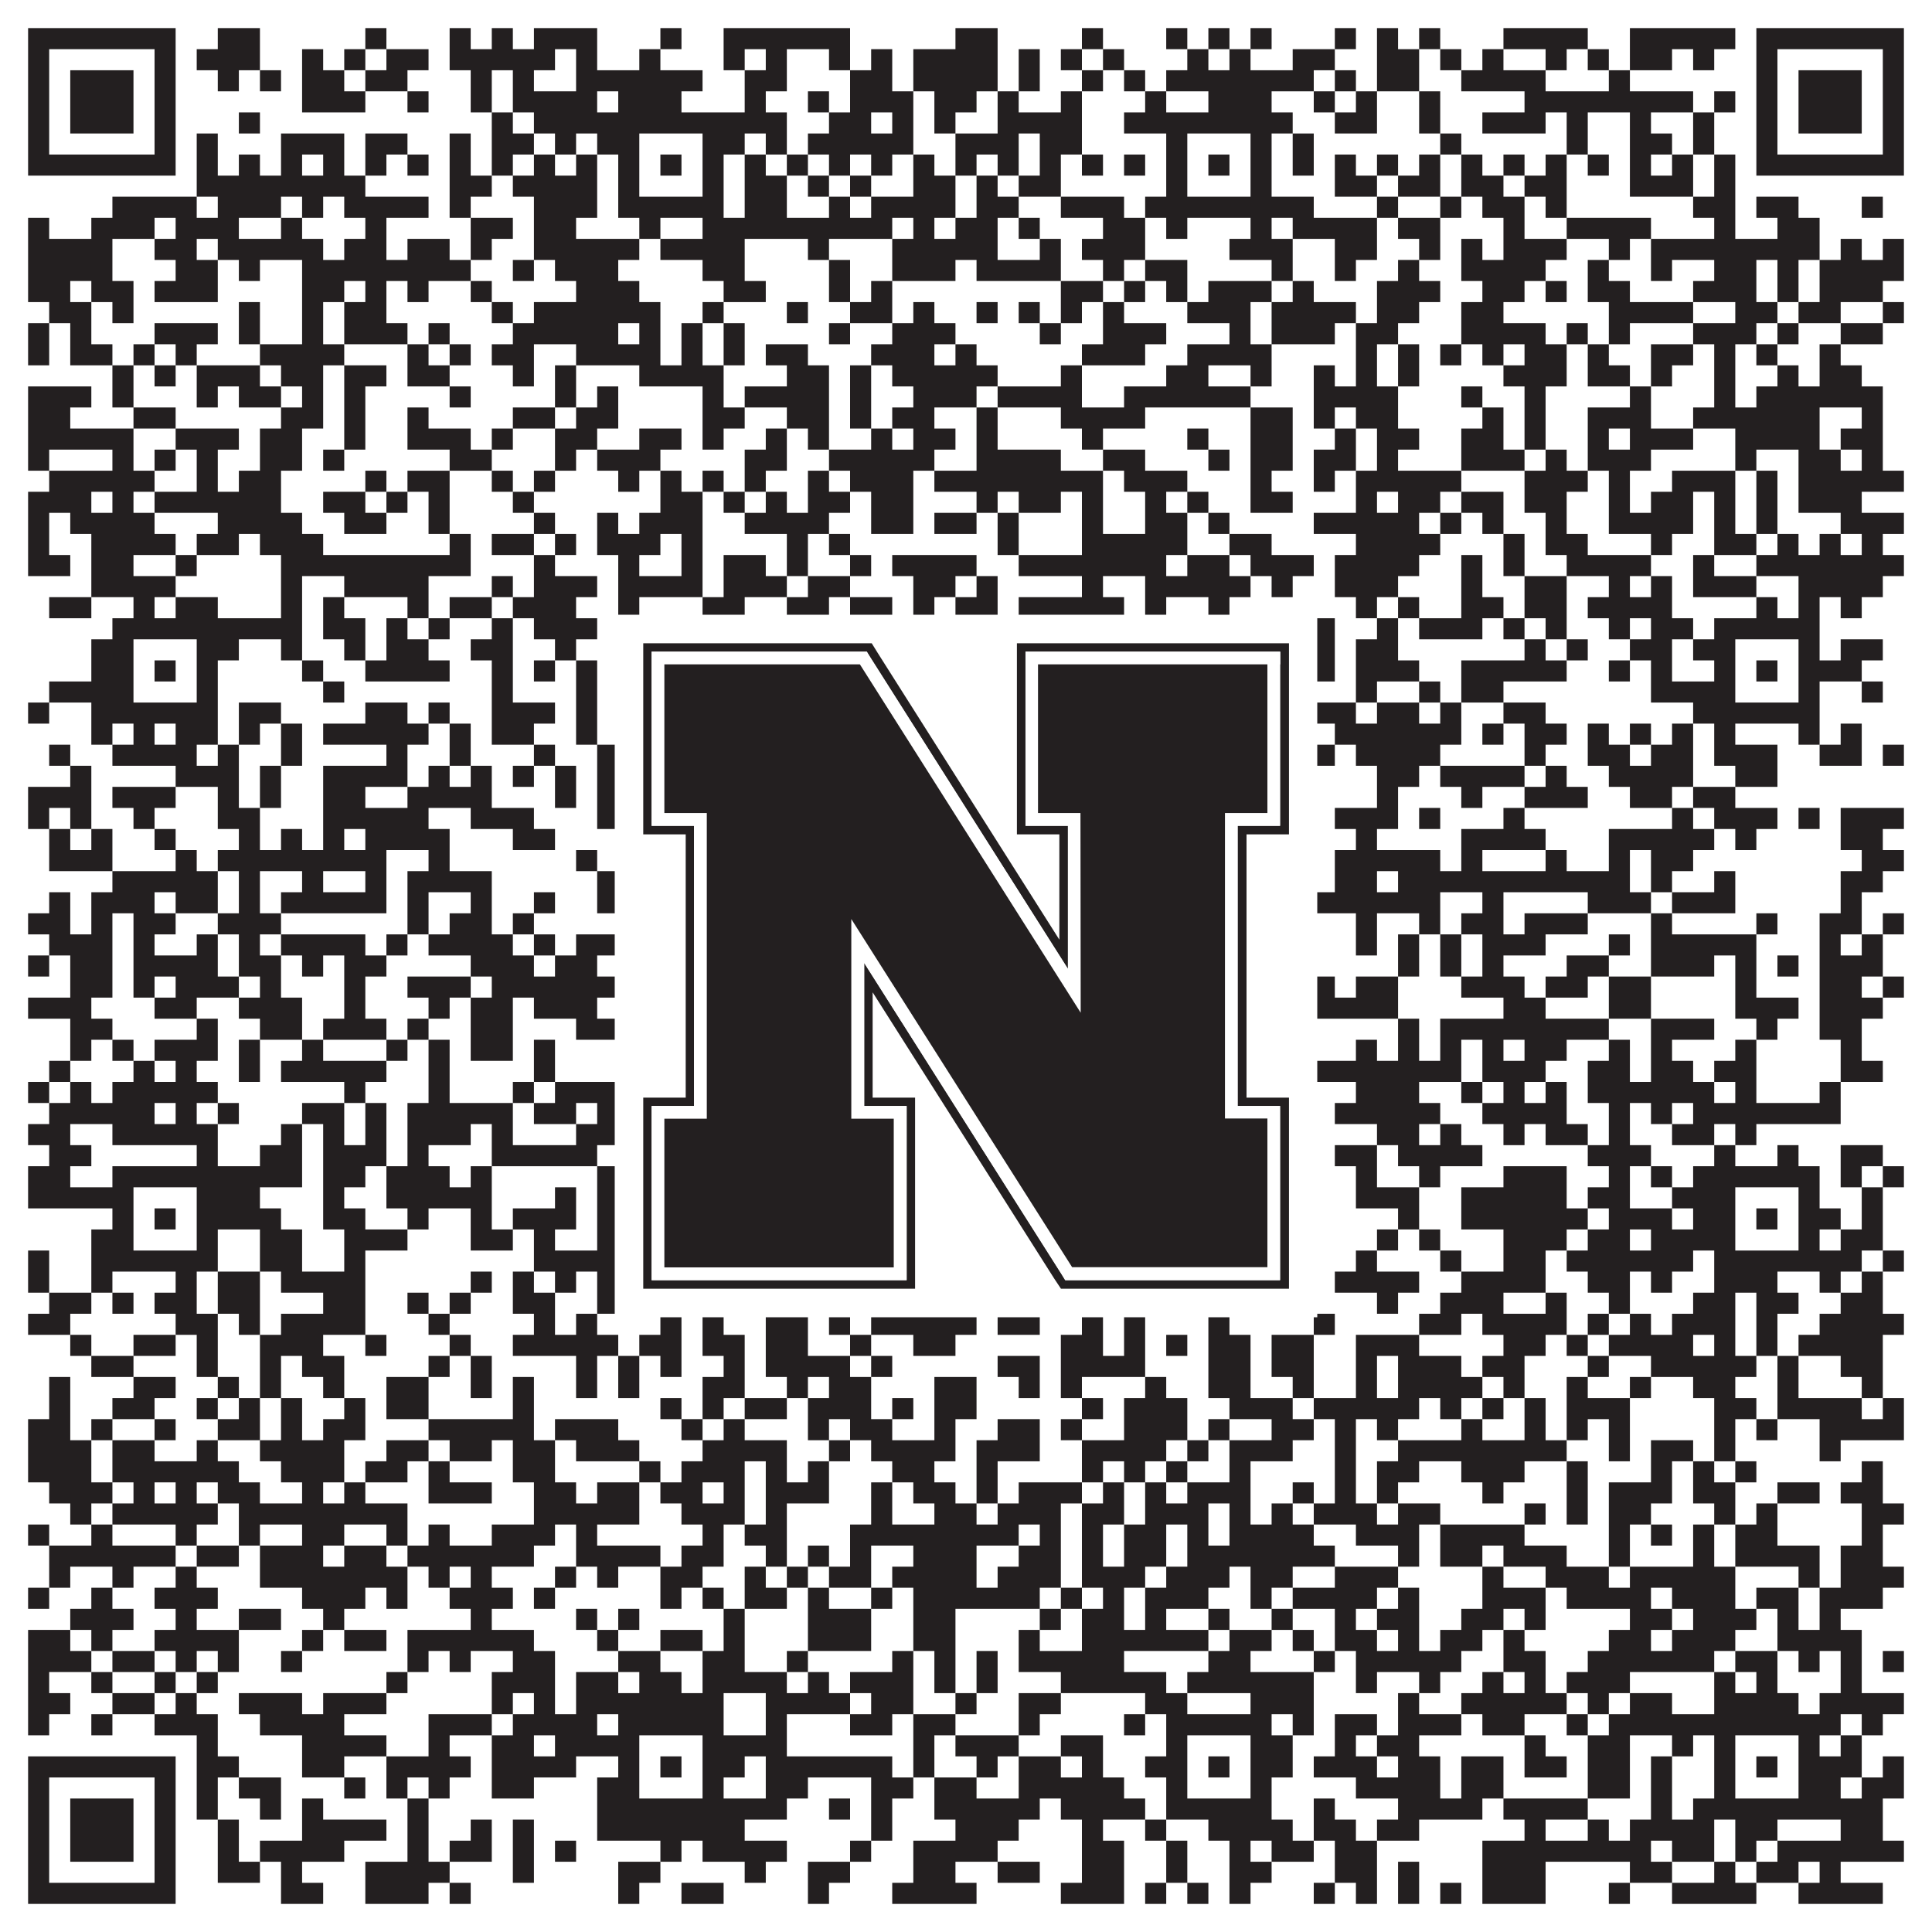
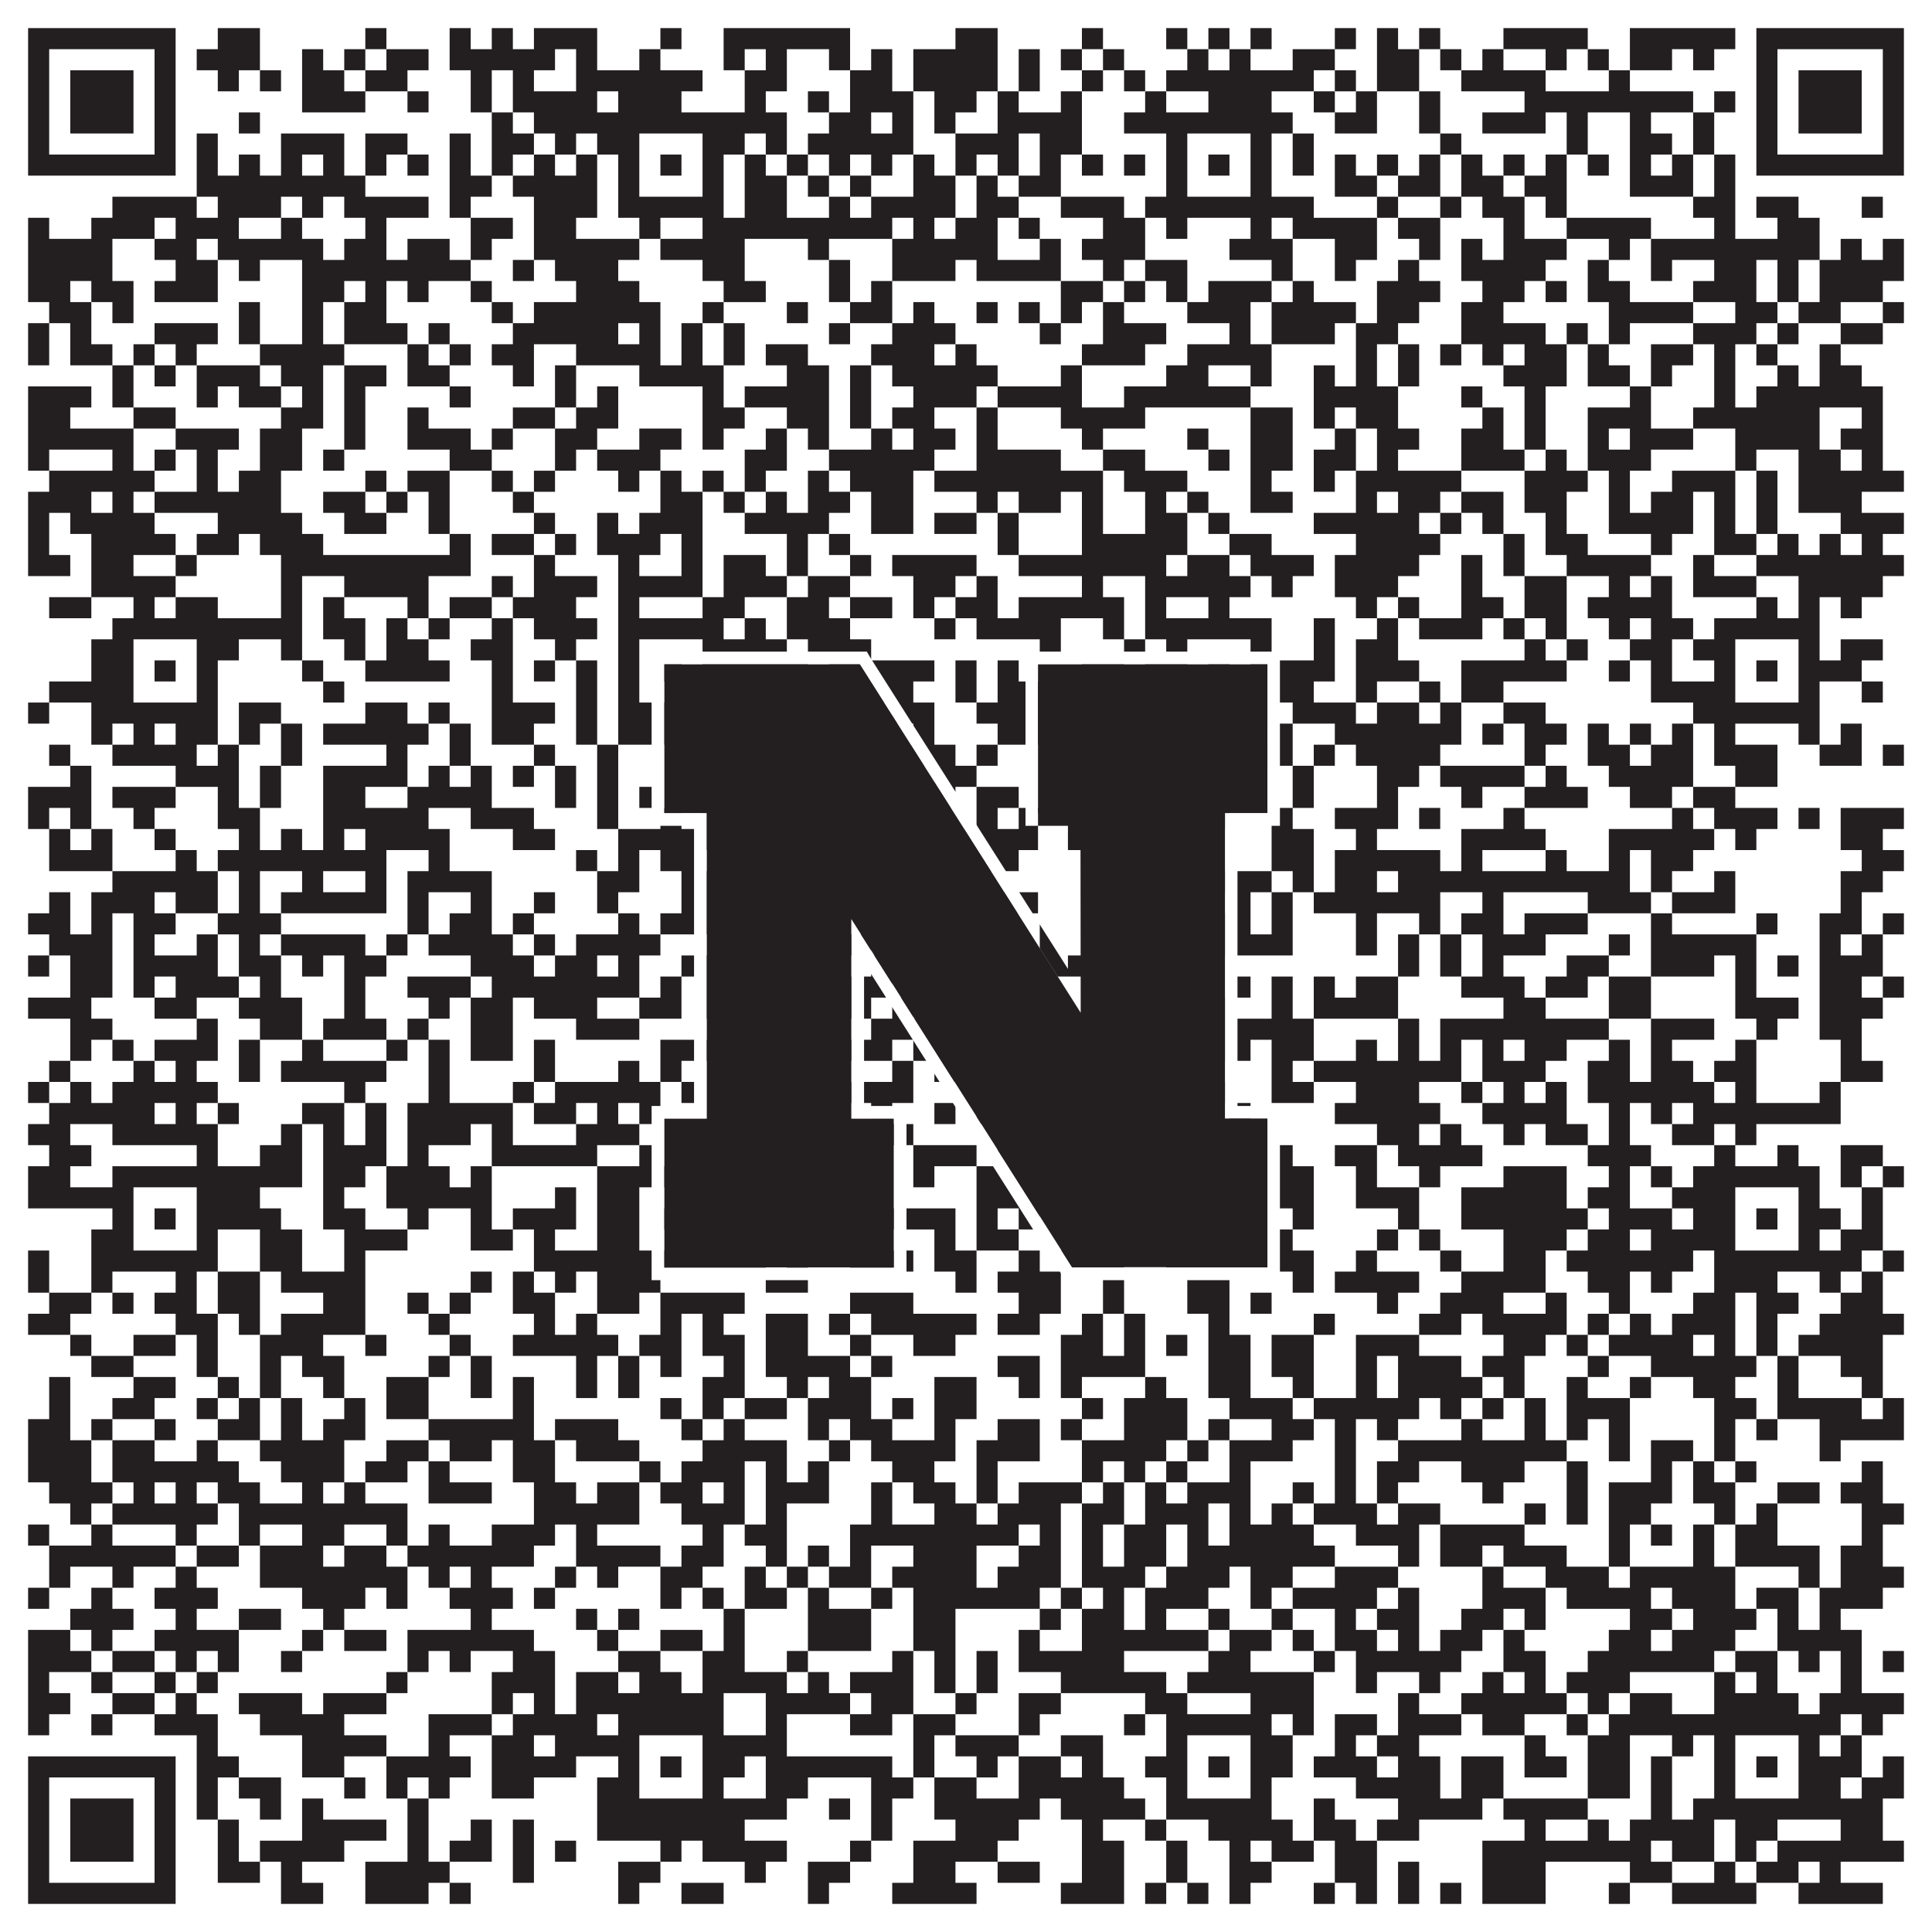
<svg xmlns="http://www.w3.org/2000/svg" version="1.1" width="1100px" height="1100px" viewBox="0 0 1100 1100">
  <rect x="0" y="0" width="1100" height="1100" fill="#ffffff" fill-opacity="1" />
  <path fill="#231f20" fill-opacity="1" d="M16,16L100,16L100,28L16,28ZM124,16L148,16L148,28L124,28ZM208,16L220,16L220,28L208,28ZM256,16L268,16L268,28L256,28ZM280,16L292,16L292,28L280,28ZM304,16L340,16L340,28L304,28ZM376,16L388,16L388,28L376,28ZM412,16L484,16L484,28L412,28ZM544,16L568,16L568,28L544,28ZM616,16L628,16L628,28L616,28ZM664,16L676,16L676,28L664,28ZM688,16L700,16L700,28L688,28ZM712,16L724,16L724,28L712,28ZM760,16L772,16L772,28L760,28ZM784,16L796,16L796,28L784,28ZM808,16L820,16L820,28L808,28ZM856,16L904,16L904,28L856,28ZM928,16L988,16L988,28L928,28ZM1000,16L1084,16L1084,28L1000,28ZM16,28L28,28L28,40L16,40ZM88,28L100,28L100,40L88,40ZM112,28L148,28L148,40L112,40ZM172,28L184,28L184,40L172,40ZM196,28L208,28L208,40L196,40ZM220,28L244,28L244,40L220,40ZM256,28L316,28L316,40L256,40ZM328,28L340,28L340,40L328,40ZM364,28L376,28L376,40L364,40ZM412,28L424,28L424,40L412,40ZM436,28L448,28L448,40L436,40ZM472,28L484,28L484,40L472,40ZM496,28L508,28L508,40L496,40ZM520,28L568,28L568,40L520,40ZM580,28L592,28L592,40L580,40ZM604,28L616,28L616,40L604,40ZM628,28L640,28L640,40L628,40ZM676,28L688,28L688,40L676,40ZM700,28L712,28L712,40L700,40ZM736,28L760,28L760,40L736,40ZM784,28L808,28L808,40L784,40ZM820,28L832,28L832,40L820,40ZM844,28L856,28L856,40L844,40ZM880,28L892,28L892,40L880,40ZM904,28L916,28L916,40L904,40ZM928,28L952,28L952,40L928,40ZM964,28L976,28L976,40L964,40ZM1000,28L1012,28L1012,40L1000,40ZM1072,28L1084,28L1084,40L1072,40ZM16,40L28,40L28,52L16,52ZM40,40L76,40L76,52L40,52ZM88,40L100,40L100,52L88,52ZM124,40L136,40L136,52L124,52ZM148,40L160,40L160,52L148,52ZM172,40L196,40L196,52L172,52ZM208,40L232,40L232,52L208,52ZM268,40L280,40L280,52L268,52ZM292,40L304,40L304,52L292,52ZM328,40L400,40L400,52L328,52ZM424,40L448,40L448,52L424,52ZM484,40L508,40L508,52L484,52ZM520,40L568,40L568,52L520,52ZM580,40L592,40L592,52L580,52ZM616,40L628,40L628,52L616,52ZM640,40L652,40L652,52L640,52ZM664,40L748,40L748,52L664,52ZM760,40L772,40L772,52L760,52ZM784,40L808,40L808,52L784,52ZM832,40L880,40L880,52L832,52ZM916,40L928,40L928,52L916,52ZM1000,40L1012,40L1012,52L1000,52ZM1024,40L1060,40L1060,52L1024,52ZM1072,40L1084,40L1084,52L1072,52ZM16,52L28,52L28,64L16,64ZM40,52L76,52L76,64L40,64ZM88,52L100,52L100,64L88,64ZM172,52L208,52L208,64L172,64ZM232,52L244,52L244,64L232,64ZM268,52L280,52L280,64L268,64ZM292,52L340,52L340,64L292,64ZM352,52L388,52L388,64L352,64ZM424,52L436,52L436,64L424,64ZM460,52L472,52L472,64L460,64ZM484,52L520,52L520,64L484,64ZM532,52L556,52L556,64L532,64ZM568,52L580,52L580,64L568,64ZM604,52L616,52L616,64L604,64ZM652,52L664,52L664,64L652,64ZM688,52L724,52L724,64L688,64ZM748,52L760,52L760,64L748,64ZM772,52L784,52L784,64L772,64ZM808,52L820,52L820,64L808,64ZM868,52L964,52L964,64L868,64ZM976,52L988,52L988,64L976,64ZM1000,52L1012,52L1012,64L1000,64ZM1024,52L1060,52L1060,64L1024,64ZM1072,52L1084,52L1084,64L1072,64ZM16,64L28,64L28,76L16,76ZM40,64L76,64L76,76L40,76ZM88,64L100,64L100,76L88,76ZM136,64L148,64L148,76L136,76ZM280,64L292,64L292,76L280,76ZM304,64L448,64L448,76L304,76ZM472,64L496,64L496,76L472,76ZM508,64L520,64L520,76L508,76ZM532,64L544,64L544,76L532,76ZM568,64L616,64L616,76L568,76ZM640,64L736,64L736,76L640,76ZM760,64L784,64L784,76L760,76ZM808,64L820,64L820,76L808,76ZM844,64L880,64L880,76L844,76ZM892,64L904,64L904,76L892,76ZM928,64L940,64L940,76L928,76ZM964,64L976,64L976,76L964,76ZM1000,64L1012,64L1012,76L1000,76ZM1024,64L1060,64L1060,76L1024,76ZM1072,64L1084,64L1084,76L1072,76ZM16,76L28,76L28,88L16,88ZM88,76L100,76L100,88L88,88ZM112,76L124,76L124,88L112,88ZM160,76L196,76L196,88L160,88ZM208,76L232,76L232,88L208,88ZM256,76L268,76L268,88L256,88ZM280,76L304,76L304,88L280,88ZM316,76L328,76L328,88L316,88ZM340,76L364,76L364,88L340,88ZM400,76L424,76L424,88L400,88ZM436,76L448,76L448,88L436,88ZM460,76L520,76L520,88L460,88ZM544,76L580,76L580,88L544,88ZM592,76L616,76L616,88L592,88ZM664,76L676,76L676,88L664,88ZM712,76L724,76L724,88L712,88ZM736,76L748,76L748,88L736,88ZM820,76L832,76L832,88L820,88ZM892,76L904,76L904,88L892,88ZM928,76L952,76L952,88L928,88ZM964,76L976,76L976,88L964,88ZM1000,76L1012,76L1012,88L1000,88ZM1072,76L1084,76L1084,88L1072,88ZM16,88L100,88L100,100L16,100ZM112,88L124,88L124,100L112,100ZM136,88L148,88L148,100L136,100ZM160,88L172,88L172,100L160,100ZM184,88L196,88L196,100L184,100ZM208,88L220,88L220,100L208,100ZM232,88L244,88L244,100L232,100ZM256,88L268,88L268,100L256,100ZM280,88L292,88L292,100L280,100ZM304,88L316,88L316,100L304,100ZM328,88L340,88L340,100L328,100ZM352,88L364,88L364,100L352,100ZM376,88L388,88L388,100L376,100ZM400,88L412,88L412,100L400,100ZM424,88L436,88L436,100L424,100ZM448,88L460,88L460,100L448,100ZM472,88L484,88L484,100L472,100ZM496,88L508,88L508,100L496,100ZM520,88L532,88L532,100L520,100ZM544,88L556,88L556,100L544,100ZM568,88L580,88L580,100L568,100ZM592,88L604,88L604,100L592,100ZM616,88L628,88L628,100L616,100ZM640,88L652,88L652,100L640,100ZM664,88L676,88L676,100L664,100ZM688,88L700,88L700,100L688,100ZM712,88L724,88L724,100L712,100ZM736,88L748,88L748,100L736,100ZM760,88L772,88L772,100L760,100ZM784,88L796,88L796,100L784,100ZM808,88L820,88L820,100L808,100ZM832,88L844,88L844,100L832,100ZM856,88L868,88L868,100L856,100ZM880,88L892,88L892,100L880,100ZM904,88L916,88L916,100L904,100ZM928,88L940,88L940,100L928,100ZM952,88L964,88L964,100L952,100ZM976,88L988,88L988,100L976,100ZM1000,88L1084,88L1084,100L1000,100ZM112,100L208,100L208,112L112,112ZM256,100L280,100L280,112L256,112ZM292,100L340,100L340,112L292,112ZM352,100L364,100L364,112L352,112ZM400,100L412,100L412,112L400,112ZM424,100L448,100L448,112L424,112ZM460,100L472,100L472,112L460,112ZM484,100L496,100L496,112L484,112ZM520,100L544,100L544,112L520,112ZM556,100L568,100L568,112L556,112ZM580,100L604,100L604,112L580,112ZM664,100L676,100L676,112L664,112ZM712,100L724,100L724,112L712,112ZM760,100L784,100L784,112L760,112ZM796,100L820,100L820,112L796,112ZM832,100L856,100L856,112L832,112ZM868,100L892,100L892,112L868,112ZM928,100L964,100L964,112L928,112ZM976,100L988,100L988,112L976,112ZM64,112L112,112L112,124L64,124ZM124,112L160,112L160,124L124,124ZM172,112L184,112L184,124L172,124ZM196,112L244,112L244,124L196,124ZM256,112L268,112L268,124L256,124ZM304,112L340,112L340,124L304,124ZM352,112L412,112L412,124L352,124ZM424,112L448,112L448,124L424,124ZM472,112L484,112L484,124L472,124ZM496,112L544,112L544,124L496,124ZM556,112L580,112L580,124L556,124ZM604,112L640,112L640,124L604,124ZM652,112L748,112L748,124L652,124ZM784,112L796,112L796,124L784,124ZM820,112L832,112L832,124L820,124ZM844,112L868,112L868,124L844,124ZM880,112L892,112L892,124L880,124ZM964,112L988,112L988,124L964,124ZM1000,112L1024,112L1024,124L1000,124ZM1060,112L1072,112L1072,124L1060,124ZM16,124L28,124L28,136L16,136ZM52,124L88,124L88,136L52,136ZM100,124L136,124L136,136L100,136ZM160,124L172,124L172,136L160,136ZM208,124L220,124L220,136L208,136ZM268,124L292,124L292,136L268,136ZM304,124L328,124L328,136L304,136ZM364,124L376,124L376,136L364,136ZM400,124L508,124L508,136L400,136ZM520,124L532,124L532,136L520,136ZM544,124L568,124L568,136L544,136ZM580,124L592,124L592,136L580,136ZM628,124L652,124L652,136L628,136ZM664,124L676,124L676,136L664,136ZM712,124L724,124L724,136L712,136ZM736,124L784,124L784,136L736,136ZM796,124L820,124L820,136L796,136ZM856,124L868,124L868,136L856,136ZM892,124L940,124L940,136L892,136ZM976,124L988,124L988,136L976,136ZM1012,124L1036,124L1036,136L1012,136ZM16,136L64,136L64,148L16,148ZM88,136L112,136L112,148L88,148ZM124,136L184,136L184,148L124,148ZM196,136L220,136L220,148L196,148ZM232,136L256,136L256,148L232,148ZM268,136L280,136L280,148L268,148ZM304,136L364,136L364,148L304,148ZM376,136L424,136L424,148L376,148ZM460,136L472,136L472,148L460,148ZM508,136L568,136L568,148L508,148ZM592,136L604,136L604,148L592,148ZM616,136L652,136L652,148L616,148ZM700,136L736,136L736,148L700,148ZM760,136L784,136L784,148L760,148ZM808,136L820,136L820,148L808,148ZM832,136L844,136L844,148L832,148ZM856,136L892,136L892,148L856,148ZM916,136L928,136L928,148L916,148ZM940,136L1036,136L1036,148L940,148ZM1048,136L1060,136L1060,148L1048,148ZM1072,136L1084,136L1084,148L1072,148ZM16,148L64,148L64,160L16,160ZM100,148L124,148L124,160L100,160ZM136,148L148,148L148,160L136,160ZM172,148L268,148L268,160L172,160ZM292,148L304,148L304,160L292,160ZM316,148L352,148L352,160L316,160ZM400,148L424,148L424,160L400,160ZM472,148L484,148L484,160L472,160ZM508,148L544,148L544,160L508,160ZM556,148L604,148L604,160L556,160ZM628,148L640,148L640,160L628,160ZM652,148L676,148L676,160L652,160ZM724,148L736,148L736,160L724,160ZM760,148L772,148L772,160L760,160ZM796,148L808,148L808,160L796,160ZM832,148L880,148L880,160L832,160ZM904,148L916,148L916,160L904,160ZM940,148L952,148L952,160L940,160ZM976,148L1000,148L1000,160L976,160ZM1012,148L1024,148L1024,160L1012,160ZM1036,148L1084,148L1084,160L1036,160ZM16,160L40,160L40,172L16,172ZM52,160L76,160L76,172L52,172ZM88,160L124,160L124,172L88,172ZM172,160L196,160L196,172L172,172ZM208,160L220,160L220,172L208,172ZM232,160L244,160L244,172L232,172ZM268,160L280,160L280,172L268,172ZM328,160L364,160L364,172L328,172ZM412,160L436,160L436,172L412,172ZM472,160L484,160L484,172L472,172ZM496,160L508,160L508,172L496,172ZM604,160L628,160L628,172L604,172ZM640,160L652,160L652,172L640,172ZM664,160L676,160L676,172L664,172ZM688,160L724,160L724,172L688,172ZM736,160L748,160L748,172L736,172ZM784,160L820,160L820,172L784,172ZM844,160L868,160L868,172L844,172ZM880,160L892,160L892,172L880,172ZM904,160L928,160L928,172L904,172ZM964,160L1000,160L1000,172L964,172ZM1012,160L1024,160L1024,172L1012,172ZM1036,160L1072,160L1072,172L1036,172ZM28,172L52,172L52,184L28,184ZM64,172L76,172L76,184L64,184ZM136,172L148,172L148,184L136,184ZM172,172L184,172L184,184L172,184ZM196,172L220,172L220,184L196,184ZM280,172L292,172L292,184L280,184ZM304,172L376,172L376,184L304,184ZM400,172L412,172L412,184L400,184ZM448,172L460,172L460,184L448,184ZM484,172L508,172L508,184L484,184ZM520,172L532,172L532,184L520,184ZM556,172L568,172L568,184L556,184ZM580,172L592,172L592,184L580,184ZM604,172L616,172L616,184L604,184ZM628,172L640,172L640,184L628,184ZM676,172L712,172L712,184L676,184ZM724,172L772,172L772,184L724,184ZM784,172L808,172L808,184L784,184ZM832,172L856,172L856,184L832,184ZM916,172L964,172L964,184L916,184ZM988,172L1012,172L1012,184L988,184ZM1024,172L1048,172L1048,184L1024,184ZM1072,172L1084,172L1084,184L1072,184ZM16,184L28,184L28,196L16,196ZM40,184L52,184L52,196L40,196ZM88,184L124,184L124,196L88,196ZM136,184L148,184L148,196L136,196ZM172,184L184,184L184,196L172,196ZM196,184L232,184L232,196L196,196ZM244,184L256,184L256,196L244,196ZM292,184L352,184L352,196L292,196ZM364,184L376,184L376,196L364,196ZM388,184L400,184L400,196L388,196ZM412,184L424,184L424,196L412,196ZM472,184L484,184L484,196L472,196ZM508,184L544,184L544,196L508,196ZM592,184L604,184L604,196L592,196ZM628,184L664,184L664,196L628,196ZM700,184L712,184L712,196L700,196ZM724,184L760,184L760,196L724,196ZM772,184L796,184L796,196L772,196ZM832,184L880,184L880,196L832,196ZM892,184L904,184L904,196L892,196ZM916,184L928,184L928,196L916,196ZM964,184L1000,184L1000,196L964,196ZM1012,184L1024,184L1024,196L1012,196ZM1048,184L1072,184L1072,196L1048,196ZM16,196L28,196L28,208L16,208ZM40,196L64,196L64,208L40,208ZM76,196L88,196L88,208L76,208ZM100,196L112,196L112,208L100,208ZM148,196L196,196L196,208L148,208ZM232,196L244,196L244,208L232,208ZM256,196L268,196L268,208L256,208ZM280,196L304,196L304,208L280,208ZM328,196L376,196L376,208L328,208ZM388,196L400,196L400,208L388,208ZM412,196L424,196L424,208L412,208ZM436,196L460,196L460,208L436,208ZM496,196L532,196L532,208L496,208ZM544,196L556,196L556,208L544,208ZM616,196L652,196L652,208L616,208ZM676,196L724,196L724,208L676,208ZM772,196L784,196L784,208L772,208ZM796,196L808,196L808,208L796,208ZM820,196L832,196L832,208L820,208ZM844,196L856,196L856,208L844,208ZM868,196L892,196L892,208L868,208ZM904,196L916,196L916,208L904,208ZM940,196L964,196L964,208L940,208ZM976,196L988,196L988,208L976,208ZM1000,196L1012,196L1012,208L1000,208ZM1036,196L1048,196L1048,208L1036,208ZM64,208L76,208L76,220L64,220ZM88,208L100,208L100,220L88,220ZM112,208L148,208L148,220L112,220ZM160,208L184,208L184,220L160,220ZM196,208L220,208L220,220L196,220ZM232,208L256,208L256,220L232,220ZM292,208L304,208L304,220L292,220ZM316,208L328,208L328,220L316,220ZM364,208L412,208L412,220L364,220ZM448,208L472,208L472,220L448,220ZM484,208L496,208L496,220L484,220ZM508,208L568,208L568,220L508,220ZM604,208L616,208L616,220L604,220ZM664,208L688,208L688,220L664,220ZM712,208L724,208L724,220L712,220ZM748,208L760,208L760,220L748,220ZM772,208L784,208L784,220L772,220ZM796,208L808,208L808,220L796,220ZM856,208L892,208L892,220L856,220ZM904,208L928,208L928,220L904,220ZM940,208L952,208L952,220L940,220ZM976,208L988,208L988,220L976,220ZM1012,208L1024,208L1024,220L1012,220ZM1036,208L1060,208L1060,220L1036,220ZM16,220L52,220L52,232L16,232ZM64,220L76,220L76,232L64,232ZM112,220L124,220L124,232L112,232ZM136,220L160,220L160,232L136,232ZM172,220L184,220L184,232L172,232ZM196,220L208,220L208,232L196,232ZM256,220L268,220L268,232L256,232ZM316,220L328,220L328,232L316,232ZM340,220L352,220L352,232L340,232ZM400,220L412,220L412,232L400,232ZM424,220L472,220L472,232L424,232ZM484,220L496,220L496,232L484,232ZM520,220L556,220L556,232L520,232ZM568,220L616,220L616,232L568,232ZM640,220L712,220L712,232L640,232ZM748,220L796,220L796,232L748,232ZM832,220L844,220L844,232L832,232ZM868,220L880,220L880,232L868,232ZM928,220L940,220L940,232L928,232ZM976,220L988,220L988,232L976,232ZM1000,220L1072,220L1072,232L1000,232ZM16,232L40,232L40,244L16,244ZM76,232L100,232L100,244L76,244ZM160,232L184,232L184,244L160,244ZM196,232L208,232L208,244L196,244ZM232,232L244,232L244,244L232,244ZM292,232L316,232L316,244L292,244ZM328,232L352,232L352,244L328,244ZM400,232L424,232L424,244L400,244ZM448,232L472,232L472,244L448,244ZM484,232L496,232L496,244L484,244ZM508,232L532,232L532,244L508,244ZM556,232L568,232L568,244L556,244ZM604,232L652,232L652,244L604,244ZM712,232L736,232L736,244L712,244ZM748,232L760,232L760,244L748,244ZM772,232L796,232L796,244L772,244ZM844,232L856,232L856,244L844,244ZM868,232L880,232L880,244L868,244ZM904,232L940,232L940,244L904,244ZM964,232L1036,232L1036,244L964,244ZM1060,232L1072,232L1072,244L1060,244ZM16,244L76,244L76,256L16,256ZM100,244L136,244L136,256L100,256ZM148,244L172,244L172,256L148,256ZM196,244L208,244L208,256L196,256ZM232,244L268,244L268,256L232,256ZM280,244L292,244L292,256L280,256ZM316,244L340,244L340,256L316,256ZM364,244L388,244L388,256L364,256ZM400,244L412,244L412,256L400,256ZM436,244L448,244L448,256L436,256ZM460,244L472,244L472,256L460,256ZM496,244L508,244L508,256L496,256ZM520,244L544,244L544,256L520,256ZM556,244L568,244L568,256L556,256ZM616,244L628,244L628,256L616,256ZM676,244L688,244L688,256L676,256ZM712,244L736,244L736,256L712,256ZM760,244L772,244L772,256L760,256ZM784,244L808,244L808,256L784,256ZM832,244L856,244L856,256L832,256ZM868,244L880,244L880,256L868,256ZM904,244L916,244L916,256L904,256ZM928,244L964,244L964,256L928,256ZM988,244L1036,244L1036,256L988,256ZM1048,244L1072,244L1072,256L1048,256ZM16,256L28,256L28,268L16,268ZM64,256L76,256L76,268L64,268ZM88,256L100,256L100,268L88,268ZM112,256L124,256L124,268L112,268ZM148,256L172,256L172,268L148,268ZM184,256L196,256L196,268L184,268ZM256,256L280,256L280,268L256,268ZM316,256L328,256L328,268L316,268ZM340,256L376,256L376,268L340,268ZM424,256L448,256L448,268L424,268ZM472,256L532,256L532,268L472,268ZM556,256L604,256L604,268L556,268ZM628,256L652,256L652,268L628,268ZM688,256L700,256L700,268L688,268ZM712,256L736,256L736,268L712,268ZM748,256L772,256L772,268L748,268ZM784,256L796,256L796,268L784,268ZM832,256L868,256L868,268L832,268ZM880,256L892,256L892,268L880,268ZM904,256L940,256L940,268L904,268ZM988,256L1000,256L1000,268L988,268ZM1024,256L1048,256L1048,268L1024,268ZM1060,256L1072,256L1072,268L1060,268ZM28,268L88,268L88,280L28,280ZM112,268L124,268L124,280L112,280ZM136,268L160,268L160,280L136,280ZM208,268L220,268L220,280L208,280ZM232,268L256,268L256,280L232,280ZM280,268L292,268L292,280L280,280ZM304,268L316,268L316,280L304,280ZM352,268L364,268L364,280L352,280ZM376,268L388,268L388,280L376,280ZM400,268L412,268L412,280L400,280ZM424,268L436,268L436,280L424,280ZM460,268L472,268L472,280L460,280ZM484,268L520,268L520,280L484,280ZM532,268L628,268L628,280L532,280ZM640,268L676,268L676,280L640,280ZM712,268L724,268L724,280L712,280ZM748,268L760,268L760,280L748,280ZM772,268L832,268L832,280L772,280ZM868,268L904,268L904,280L868,280ZM916,268L928,268L928,280L916,280ZM952,268L988,268L988,280L952,280ZM1000,268L1012,268L1012,280L1000,280ZM1024,268L1084,268L1084,280L1024,280ZM16,280L52,280L52,292L16,292ZM64,280L76,280L76,292L64,292ZM88,280L160,280L160,292L88,292ZM184,280L208,280L208,292L184,292ZM220,280L232,280L232,292L220,292ZM244,280L256,280L256,292L244,292ZM292,280L304,280L304,292L292,292ZM376,280L400,280L400,292L376,292ZM412,280L424,280L424,292L412,292ZM436,280L448,280L448,292L436,292ZM460,280L484,280L484,292L460,292ZM496,280L520,280L520,292L496,292ZM556,280L568,280L568,292L556,292ZM580,280L604,280L604,292L580,292ZM616,280L628,280L628,292L616,292ZM652,280L664,280L664,292L652,292ZM676,280L688,280L688,292L676,292ZM712,280L736,280L736,292L712,292ZM772,280L784,280L784,292L772,292ZM796,280L820,280L820,292L796,292ZM832,280L856,280L856,292L832,292ZM868,280L892,280L892,292L868,292ZM916,280L928,280L928,292L916,292ZM940,280L964,280L964,292L940,292ZM976,280L988,280L988,292L976,292ZM1000,280L1012,280L1012,292L1000,292ZM1024,280L1060,280L1060,292L1024,292ZM16,292L28,292L28,304L16,304ZM40,292L88,292L88,304L40,304ZM124,292L172,292L172,304L124,304ZM196,292L220,292L220,304L196,304ZM244,292L256,292L256,304L244,304ZM304,292L316,292L316,304L304,304ZM340,292L352,292L352,304L340,304ZM364,292L400,292L400,304L364,304ZM424,292L472,292L472,304L424,304ZM496,292L520,292L520,304L496,304ZM532,292L556,292L556,304L532,304ZM568,292L580,292L580,304L568,304ZM616,292L628,292L628,304L616,304ZM652,292L676,292L676,304L652,304ZM688,292L700,292L700,304L688,304ZM748,292L808,292L808,304L748,304ZM820,292L832,292L832,304L820,304ZM844,292L856,292L856,304L844,304ZM880,292L892,292L892,304L880,304ZM916,292L964,292L964,304L916,304ZM976,292L988,292L988,304L976,304ZM1000,292L1012,292L1012,304L1000,304ZM1048,292L1084,292L1084,304L1048,304ZM16,304L28,304L28,316L16,316ZM52,304L100,304L100,316L52,316ZM112,304L136,304L136,316L112,316ZM148,304L184,304L184,316L148,316ZM256,304L268,304L268,316L256,316ZM280,304L304,304L304,316L280,316ZM316,304L328,304L328,316L316,316ZM340,304L376,304L376,316L340,316ZM388,304L400,304L400,316L388,316ZM448,304L460,304L460,316L448,316ZM472,304L484,304L484,316L472,316ZM568,304L580,304L580,316L568,316ZM616,304L676,304L676,316L616,316ZM700,304L724,304L724,316L700,316ZM772,304L820,304L820,316L772,316ZM856,304L868,304L868,316L856,316ZM880,304L904,304L904,316L880,316ZM940,304L952,304L952,316L940,316ZM976,304L1000,304L1000,316L976,316ZM1012,304L1024,304L1024,316L1012,316ZM1036,304L1048,304L1048,316L1036,316ZM1060,304L1072,304L1072,316L1060,316ZM16,316L40,316L40,328L16,328ZM52,316L76,316L76,328L52,328ZM100,316L112,316L112,328L100,328ZM160,316L268,316L268,328L160,328ZM304,316L316,316L316,328L304,328ZM352,316L364,316L364,328L352,328ZM388,316L400,316L400,328L388,328ZM412,316L436,316L436,328L412,328ZM448,316L460,316L460,328L448,328ZM484,316L496,316L496,328L484,328ZM508,316L556,316L556,328L508,328ZM580,316L664,316L664,328L580,328ZM676,316L700,316L700,328L676,328ZM712,316L748,316L748,328L712,328ZM760,316L808,316L808,328L760,328ZM832,316L844,316L844,328L832,328ZM856,316L868,316L868,328L856,328ZM892,316L940,316L940,328L892,328ZM964,316L976,316L976,328L964,328ZM1000,316L1084,316L1084,328L1000,328ZM52,328L100,328L100,340L52,340ZM160,328L172,328L172,340L160,340ZM196,328L244,328L244,340L196,340ZM280,328L292,328L292,340L280,340ZM304,328L340,328L340,340L304,340ZM352,328L400,328L400,340L352,340ZM412,328L448,328L448,340L412,340ZM460,328L484,328L484,340L460,340ZM520,328L544,328L544,340L520,340ZM556,328L568,328L568,340L556,340ZM616,328L628,328L628,340L616,340ZM652,328L712,328L712,340L652,340ZM724,328L736,328L736,340L724,340ZM760,328L796,328L796,340L760,340ZM832,328L844,328L844,340L832,340ZM868,328L892,328L892,340L868,340ZM916,328L928,328L928,340L916,340ZM940,328L952,328L952,340L940,340ZM964,328L1000,328L1000,340L964,340ZM1024,328L1072,328L1072,340L1024,340ZM28,340L52,340L52,352L28,352ZM76,340L88,340L88,352L76,352ZM100,340L124,340L124,352L100,352ZM160,340L172,340L172,352L160,352ZM184,340L196,340L196,352L184,352ZM232,340L244,340L244,352L232,352ZM256,340L280,340L280,352L256,352ZM292,340L328,340L328,352L292,352ZM352,340L364,340L364,352L352,352ZM400,340L424,340L424,352L400,352ZM448,340L472,340L472,352L448,352ZM484,340L508,340L508,352L484,352ZM520,340L532,340L532,352L520,352ZM544,340L568,340L568,352L544,352ZM580,340L640,340L640,352L580,352ZM652,340L664,340L664,352L652,352ZM688,340L700,340L700,352L688,352ZM772,340L784,340L784,352L772,352ZM796,340L808,340L808,352L796,352ZM832,340L856,340L856,352L832,352ZM868,340L892,340L892,352L868,352ZM904,340L952,340L952,352L904,352ZM1000,340L1012,340L1012,352L1000,352ZM1024,340L1036,340L1036,352L1024,352ZM1048,340L1060,340L1060,352L1048,352ZM64,352L172,352L172,364L64,364ZM184,352L208,352L208,364L184,364ZM220,352L232,352L232,364L220,364ZM244,352L256,352L256,364L244,364ZM280,352L292,352L292,364L280,364ZM304,352L340,352L340,364L304,364ZM352,352L412,352L412,364L352,364ZM424,352L436,352L436,364L424,364ZM448,352L484,352L484,364L448,364ZM532,352L544,352L544,364L532,364ZM556,352L604,352L604,364L556,364ZM628,352L640,352L640,364L628,364ZM652,352L724,352L724,364L652,364ZM748,352L760,352L760,364L748,364ZM784,352L796,352L796,364L784,364ZM808,352L844,352L844,364L808,364ZM856,352L868,352L868,364L856,364ZM880,352L892,352L892,364L880,364ZM916,352L928,352L928,364L916,364ZM940,352L964,352L964,364L940,364ZM976,352L1036,352L1036,364L976,364ZM52,364L76,364L76,376L52,376ZM112,364L136,364L136,376L112,376ZM160,364L172,364L172,376L160,376ZM196,364L208,364L208,376L196,376ZM220,364L244,364L244,376L220,376ZM268,364L292,364L292,376L268,376ZM316,364L328,364L328,376L316,376ZM352,364L364,364L364,376L352,376ZM400,364L448,364L448,376L400,376ZM460,364L496,364L496,376L460,376ZM592,364L604,364L604,376L592,376ZM640,364L652,364L652,376L640,376ZM664,364L676,364L676,376L664,376ZM712,364L724,364L724,376L712,376ZM748,364L760,364L760,376L748,376ZM772,364L796,364L796,376L772,376ZM868,364L880,364L880,376L868,376ZM892,364L904,364L904,376L892,376ZM928,364L952,364L952,376L928,376ZM964,364L988,364L988,376L964,376ZM1024,364L1036,364L1036,376L1024,376ZM1048,364L1072,364L1072,376L1048,376ZM52,376L76,376L76,388L52,388ZM88,376L100,376L100,388L88,388ZM112,376L124,376L124,388L112,388ZM172,376L184,376L184,388L172,388ZM208,376L256,376L256,388L208,388ZM280,376L292,376L292,388L280,388ZM304,376L316,376L316,388L304,388ZM328,376L340,376L340,388L328,388ZM352,376L364,376L364,388L352,388ZM376,376L388,376L388,388L376,388ZM400,376L460,376L460,388L400,388ZM472,376L532,376L532,388L472,388ZM544,376L556,376L556,388L544,388ZM568,376L580,376L580,388L568,388ZM616,376L640,376L640,388L616,388ZM652,376L676,376L676,388L652,388ZM688,376L700,376L700,388L688,388ZM712,376L760,376L760,388L712,388ZM772,376L808,376L808,388L772,388ZM832,376L892,376L892,388L832,388ZM916,376L928,376L928,388L916,388ZM940,376L952,376L952,388L940,388ZM976,376L988,376L988,388L976,388ZM1000,376L1012,376L1012,388L1000,388ZM1024,376L1060,376L1060,388L1024,388ZM28,388L76,388L76,400L28,400ZM112,388L124,388L124,400L112,400ZM184,388L196,388L196,400L184,400ZM280,388L292,388L292,400L280,400ZM328,388L340,388L340,400L328,400ZM352,388L364,388L364,400L352,400ZM400,388L412,388L412,400L400,400ZM436,388L484,388L484,400L436,400ZM496,388L520,388L520,400L496,400ZM544,388L556,388L556,400L544,400ZM568,388L592,388L592,400L568,400ZM604,388L628,388L628,400L604,400ZM664,388L676,388L676,400L664,400ZM712,388L748,388L748,400L712,400ZM772,388L784,388L784,400L772,400ZM808,388L820,388L820,400L808,400ZM832,388L856,388L856,400L832,400ZM940,388L988,388L988,400L940,400ZM1024,388L1036,388L1036,400L1024,400ZM1060,388L1072,388L1072,400L1060,400ZM16,400L28,400L28,412L16,412ZM52,400L124,400L124,412L52,412ZM136,400L160,400L160,412L136,412ZM208,400L232,400L232,412L208,412ZM244,400L256,400L256,412L244,412ZM280,400L316,400L316,412L280,412ZM328,400L340,400L340,412L328,412ZM352,400L412,400L412,412L352,412ZM460,400L496,400L496,412L460,412ZM508,400L532,400L532,412L508,412ZM556,400L592,400L592,412L556,412ZM616,400L628,400L628,412L616,412ZM652,400L724,400L724,412L652,412ZM736,400L772,400L772,412L736,412ZM784,400L808,400L808,412L784,412ZM820,400L832,400L832,412L820,412ZM856,400L880,400L880,412L856,412ZM964,400L1036,400L1036,412L964,412ZM52,412L64,412L64,424L52,424ZM76,412L88,412L88,424L76,424ZM100,412L124,412L124,424L100,424ZM136,412L148,412L148,424L136,424ZM160,412L172,412L172,424L160,424ZM184,412L244,412L244,424L184,424ZM256,412L268,412L268,424L256,424ZM280,412L304,412L304,424L280,424ZM328,412L340,412L340,424L328,424ZM352,412L388,412L388,424L352,424ZM412,412L424,412L424,424L412,424ZM520,412L532,412L532,424L520,424ZM568,412L616,412L616,424L568,424ZM628,412L640,412L640,424L628,424ZM652,412L688,412L688,424L652,424ZM724,412L736,412L736,424L724,424ZM760,412L832,412L832,424L760,424ZM844,412L856,412L856,424L844,424ZM868,412L892,412L892,424L868,424ZM904,412L916,412L916,424L904,424ZM928,412L940,412L940,424L928,424ZM952,412L964,412L964,424L952,424ZM976,412L988,412L988,424L976,424ZM1024,412L1036,412L1036,424L1024,424ZM1048,412L1060,412L1060,424L1048,424ZM28,424L40,424L40,436L28,436ZM64,424L112,424L112,436L64,436ZM124,424L136,424L136,436L124,436ZM160,424L172,424L172,436L160,436ZM220,424L232,424L232,436L220,436ZM256,424L268,424L268,436L256,436ZM304,424L316,424L316,436L304,436ZM340,424L352,424L352,436L340,436ZM388,424L448,424L448,436L388,436ZM460,424L484,424L484,436L460,436ZM508,424L544,424L544,436L508,436ZM556,424L568,424L568,436L556,436ZM592,424L676,424L676,436L592,436ZM700,424L736,424L736,436L700,436ZM748,424L760,424L760,436L748,436ZM772,424L820,424L820,436L772,436ZM868,424L880,424L880,436L868,436ZM904,424L928,424L928,436L904,436ZM940,424L964,424L964,436L940,436ZM976,424L1012,424L1012,436L976,436ZM1036,424L1060,424L1060,436L1036,436ZM1072,424L1084,424L1084,436L1072,436ZM40,436L52,436L52,448L40,448ZM100,436L136,436L136,448L100,448ZM148,436L160,436L160,448L148,448ZM184,436L232,436L232,448L184,448ZM244,436L256,436L256,448L244,448ZM268,436L280,436L280,448L268,448ZM292,436L304,436L304,448L292,448ZM316,436L328,436L328,448L316,448ZM340,436L352,436L352,448L340,448ZM388,436L424,436L424,448L388,448ZM448,436L472,436L472,448L448,448ZM496,436L520,436L520,448L496,448ZM532,436L556,436L556,448L532,448ZM592,436L652,436L652,448L592,448ZM664,436L676,436L676,448L664,448ZM688,436L712,436L712,448L688,448ZM736,436L748,436L748,448L736,448ZM784,436L808,436L808,448L784,448ZM820,436L868,436L868,448L820,448ZM880,436L892,436L892,448L880,448ZM916,436L964,436L964,448L916,448ZM988,436L1012,436L1012,448L988,448ZM16,448L52,448L52,460L16,460ZM64,448L100,448L100,460L64,460ZM124,448L136,448L136,460L124,460ZM148,448L160,448L160,460L148,460ZM184,448L208,448L208,460L184,460ZM232,448L280,448L280,460L232,460ZM316,448L328,448L328,460L316,460ZM340,448L352,448L352,460L340,460ZM364,448L376,448L376,460L364,460ZM436,448L448,448L448,460L436,460ZM460,448L472,448L472,460L460,460ZM484,448L520,448L520,460L484,460ZM532,448L544,448L544,460L532,460ZM556,448L580,448L580,460L556,460ZM592,448L604,448L604,460L592,460ZM628,448L652,448L652,460L628,460ZM664,448L688,448L688,460L664,460ZM736,448L748,448L748,460L736,460ZM784,448L796,448L796,460L784,460ZM832,448L844,448L844,460L832,460ZM868,448L904,448L904,460L868,460ZM928,448L952,448L952,460L928,460ZM964,448L988,448L988,460L964,460ZM16,460L28,460L28,472L16,472ZM40,460L52,460L52,472L40,472ZM76,460L88,460L88,472L76,472ZM124,460L148,460L148,472L124,472ZM184,460L244,460L244,472L184,472ZM268,460L304,460L304,472L268,472ZM340,460L352,460L352,472L340,472ZM376,460L388,460L388,472L376,472ZM400,460L412,460L412,472L400,472ZM424,460L436,460L436,472L424,472ZM460,460L520,460L520,472L460,472ZM556,460L568,460L568,472L556,472ZM580,460L640,460L640,472L580,472ZM688,460L700,460L700,472L688,472ZM724,460L736,460L736,472L724,472ZM760,460L796,460L796,472L760,472ZM808,460L820,460L820,472L808,472ZM856,460L868,460L868,472L856,472ZM952,460L964,460L964,472L952,472ZM976,460L1012,460L1012,472L976,472ZM1024,460L1036,460L1036,472L1024,472ZM1048,460L1084,460L1084,472L1048,472ZM28,472L40,472L40,484L28,484ZM52,472L64,472L64,484L52,484ZM88,472L100,472L100,484L88,484ZM136,472L148,472L148,484L136,484ZM160,472L172,472L172,484L160,484ZM184,472L196,472L196,484L184,484ZM208,472L256,472L256,484L208,484ZM292,472L316,472L316,484L292,484ZM352,472L412,472L412,484L352,484ZM424,472L436,472L436,484L424,484ZM448,472L484,472L484,484L448,484ZM496,472L508,472L508,484L496,484ZM532,472L592,472L592,484L532,484ZM604,472L616,472L616,484L604,484ZM640,472L652,472L652,484L640,484ZM664,472L676,472L676,484L664,484ZM724,472L748,472L748,484L724,484ZM772,472L784,472L784,484L772,484ZM832,472L880,472L880,484L832,484ZM916,472L976,472L976,484L916,484ZM988,472L1000,472L1000,484L988,484ZM1048,472L1072,472L1072,484L1048,484ZM28,484L64,484L64,496L28,496ZM100,484L112,484L112,496L100,496ZM124,484L220,484L220,496L124,496ZM244,484L256,484L256,496L244,496ZM328,484L340,484L340,496L328,496ZM352,484L364,484L364,496L352,496ZM376,484L400,484L400,496L376,496ZM412,484L436,484L436,496L412,496ZM460,484L472,484L472,496L460,496ZM520,484L532,484L532,496L520,496ZM556,484L580,484L580,496L556,496ZM592,484L604,484L604,496L592,496ZM616,484L664,484L664,496L616,496ZM724,484L748,484L748,496L724,496ZM760,484L820,484L820,496L760,496ZM832,484L844,484L844,496L832,496ZM880,484L892,484L892,496L880,496ZM916,484L928,484L928,496L916,496ZM940,484L964,484L964,496L940,496ZM1060,484L1084,484L1084,496L1060,496ZM64,496L124,496L124,508L64,508ZM136,496L148,496L148,508L136,508ZM172,496L184,496L184,508L172,508ZM208,496L220,496L220,508L208,508ZM232,496L280,496L280,508L232,508ZM340,496L364,496L364,508L340,508ZM388,496L424,496L424,508L388,508ZM436,496L472,496L472,508L436,508ZM544,496L556,496L556,508L544,508ZM592,496L604,496L604,508L592,508ZM628,496L652,496L652,508L628,508ZM676,496L724,496L724,508L676,508ZM736,496L748,496L748,508L736,508ZM760,496L784,496L784,508L760,508ZM796,496L928,496L928,508L796,508ZM940,496L952,496L952,508L940,508ZM976,496L988,496L988,508L976,508ZM1048,496L1072,496L1072,508L1048,508ZM28,508L40,508L40,520L28,520ZM52,508L88,508L88,520L52,520ZM100,508L124,508L124,520L100,520ZM136,508L148,508L148,520L136,520ZM160,508L220,508L220,520L160,520ZM232,508L244,508L244,520L232,520ZM268,508L280,508L280,520L268,520ZM304,508L316,508L316,520L304,520ZM340,508L352,508L352,520L340,520ZM388,508L412,508L412,520L388,520ZM424,508L436,508L436,520L424,520ZM460,508L484,508L484,520L460,520ZM496,508L508,508L508,520L496,520ZM544,508L556,508L556,520L544,520ZM568,508L592,508L592,520L568,520ZM616,508L628,508L628,520L616,520ZM640,508L688,508L688,520L640,520ZM700,508L712,508L712,520L700,520ZM724,508L736,508L736,520L724,520ZM748,508L820,508L820,520L748,520ZM844,508L856,508L856,520L844,520ZM904,508L940,508L940,520L904,520ZM952,508L988,508L988,520L952,520ZM1048,508L1060,508L1060,520L1048,520ZM16,520L40,520L40,532L16,532ZM52,520L64,520L64,532L52,532ZM76,520L100,520L100,532L76,532ZM124,520L160,520L160,532L124,532ZM232,520L244,520L244,532L232,532ZM256,520L280,520L280,532L256,532ZM292,520L304,520L304,532L292,532ZM352,520L364,520L364,532L352,532ZM376,520L412,520L412,532L376,532ZM436,520L448,520L448,532L436,532ZM472,520L484,520L484,532L472,532ZM508,520L532,520L532,532L508,532ZM592,520L604,520L604,532L592,532ZM616,520L628,520L628,532L616,532ZM640,520L712,520L712,532L640,532ZM724,520L736,520L736,532L724,532ZM772,520L784,520L784,532L772,532ZM808,520L820,520L820,532L808,532ZM832,520L856,520L856,532L832,532ZM868,520L904,520L904,532L868,532ZM940,520L952,520L952,532L940,532ZM1000,520L1012,520L1012,532L1000,532ZM1036,520L1060,520L1060,532L1036,532ZM1072,520L1084,520L1084,532L1072,532ZM28,532L64,532L64,544L28,544ZM76,532L88,532L88,544L76,544ZM112,532L124,532L124,544L112,544ZM136,532L148,532L148,544L136,544ZM160,532L208,532L208,544L160,544ZM220,532L232,532L232,544L220,544ZM244,532L292,532L292,544L244,544ZM304,532L316,532L316,544L304,544ZM328,532L376,532L376,544L328,544ZM412,532L436,532L436,544L412,544ZM448,532L496,532L496,544L448,544ZM508,532L520,532L520,544L508,544ZM544,532L580,532L580,544L544,544ZM592,532L604,532L604,544L592,544ZM640,532L652,532L652,544L640,544ZM664,532L676,532L676,544L664,544ZM688,532L736,532L736,544L688,544ZM772,532L784,532L784,544L772,544ZM796,532L808,532L808,544L796,544ZM820,532L832,532L832,544L820,544ZM844,532L880,532L880,544L844,544ZM916,532L928,532L928,544L916,544ZM940,532L1000,532L1000,544L940,544ZM1036,532L1048,532L1048,544L1036,544ZM1060,532L1072,532L1072,544L1060,544ZM16,544L28,544L28,556L16,556ZM40,544L64,544L64,556L40,556ZM76,544L124,544L124,556L76,556ZM136,544L160,544L160,556L136,556ZM172,544L184,544L184,556L172,556ZM196,544L220,544L220,556L196,556ZM268,544L304,544L304,556L268,556ZM316,544L340,544L340,556L316,556ZM352,544L364,544L364,556L352,556ZM388,544L424,544L424,556L388,556ZM448,544L484,544L484,556L448,556ZM496,544L520,544L520,556L496,556ZM532,544L544,544L544,556L532,556ZM556,544L568,544L568,556L556,556ZM580,544L628,544L628,556L580,556ZM652,544L676,544L676,556L652,556ZM796,544L808,544L808,556L796,556ZM820,544L832,544L832,556L820,556ZM844,544L856,544L856,556L844,556ZM892,544L916,544L916,556L892,556ZM940,544L976,544L976,556L940,556ZM988,544L1000,544L1000,556L988,556ZM1012,544L1024,544L1024,556L1012,556ZM1036,544L1072,544L1072,556L1036,556ZM40,556L64,556L64,568L40,568ZM76,556L88,556L88,568L76,568ZM100,556L136,556L136,568L100,568ZM148,556L160,556L160,568L148,568ZM196,556L208,556L208,568L196,568ZM232,556L268,556L268,568L232,568ZM280,556L364,556L364,568L280,568ZM376,556L388,556L388,568L376,568ZM400,556L412,556L412,568L400,568ZM436,556L448,556L448,568L436,568ZM484,556L508,556L508,568L484,568ZM616,556L628,556L628,568L616,568ZM664,556L676,556L676,568L664,568ZM700,556L712,556L712,568L700,568ZM724,556L736,556L736,568L724,568ZM748,556L760,556L760,568L748,568ZM772,556L796,556L796,568L772,568ZM832,556L868,556L868,568L832,568ZM880,556L904,556L904,568L880,568ZM916,556L940,556L940,568L916,568ZM988,556L1000,556L1000,568L988,568ZM1036,556L1060,556L1060,568L1036,568ZM1072,556L1084,556L1084,568L1072,568ZM16,568L52,568L52,580L16,580ZM88,568L112,568L112,580L88,580ZM136,568L172,568L172,580L136,580ZM196,568L208,568L208,580L196,580ZM244,568L256,568L256,580L244,580ZM268,568L292,568L292,580L268,580ZM304,568L340,568L340,580L304,580ZM364,568L388,568L388,580L364,580ZM400,568L412,568L412,580L400,580ZM448,568L472,568L472,580L448,580ZM484,568L496,568L496,580L484,580ZM508,568L520,568L520,580L508,580ZM592,568L604,568L604,580L592,580ZM628,568L652,568L652,580L628,580ZM664,568L700,568L700,580L664,580ZM724,568L736,568L736,580L724,580ZM748,568L796,568L796,580L748,580ZM856,568L880,568L880,580L856,580ZM916,568L940,568L940,580L916,580ZM988,568L1024,568L1024,580L988,580ZM1036,568L1072,568L1072,580L1036,580ZM40,580L64,580L64,592L40,592ZM112,580L124,580L124,592L112,592ZM148,580L172,580L172,592L148,592ZM184,580L220,580L220,592L184,592ZM232,580L244,580L244,592L232,592ZM268,580L292,580L292,592L268,592ZM328,580L364,580L364,592L328,592ZM496,580L532,580L532,592L496,592ZM556,580L580,580L580,592L556,592ZM592,580L616,580L616,592L592,592ZM628,580L640,580L640,592L628,592ZM652,580L748,580L748,592L652,592ZM796,580L808,580L808,592L796,592ZM820,580L916,580L916,592L820,592ZM940,580L976,580L976,592L940,592ZM1000,580L1012,580L1012,592L1000,592ZM1036,580L1060,580L1060,592L1036,592ZM40,592L52,592L52,604L40,604ZM64,592L76,592L76,604L64,604ZM88,592L124,592L124,604L88,604ZM136,592L148,592L148,604L136,604ZM172,592L184,592L184,604L172,604ZM220,592L232,592L232,604L220,604ZM244,592L256,592L256,604L244,604ZM268,592L292,592L292,604L268,604ZM304,592L316,592L316,604L304,604ZM376,592L412,592L412,604L376,604ZM436,592L460,592L460,604L436,604ZM472,592L508,592L508,604L472,604ZM520,592L544,592L544,604L520,604ZM568,592L580,592L580,604L568,604ZM604,592L616,592L616,604L604,604ZM652,592L712,592L712,604L652,604ZM724,592L748,592L748,604L724,604ZM772,592L784,592L784,604L772,604ZM796,592L808,592L808,604L796,604ZM820,592L832,592L832,604L820,604ZM844,592L856,592L856,604L844,604ZM868,592L892,592L892,604L868,604ZM916,592L928,592L928,604L916,604ZM940,592L952,592L952,604L940,604ZM988,592L1000,592L1000,604L988,604ZM1048,592L1060,592L1060,604L1048,604ZM28,604L40,604L40,616L28,616ZM76,604L88,604L88,616L76,616ZM100,604L112,604L112,616L100,616ZM136,604L148,604L148,616L136,616ZM160,604L220,604L220,616L160,616ZM244,604L256,604L256,616L244,616ZM304,604L316,604L316,616L304,616ZM352,604L364,604L364,616L352,616ZM376,604L388,604L388,616L376,616ZM412,604L424,604L424,616L412,616ZM472,604L484,604L484,616L472,616ZM508,604L520,604L520,616L508,616ZM532,604L556,604L556,616L532,616ZM604,604L616,604L616,616L604,616ZM628,604L640,604L640,616L628,616ZM652,604L676,604L676,616L652,616ZM724,604L736,604L736,616L724,616ZM748,604L832,604L832,616L748,616ZM844,604L880,604L880,616L844,616ZM904,604L928,604L928,616L904,616ZM940,604L964,604L964,616L940,616ZM976,604L1000,604L1000,616L976,616ZM1048,604L1072,604L1072,616L1048,616ZM16,616L28,616L28,628L16,628ZM40,616L52,616L52,628L40,628ZM64,616L124,616L124,628L64,628ZM196,616L208,616L208,628L196,628ZM244,616L256,616L256,628L244,628ZM292,616L304,616L304,628L292,628ZM316,616L376,616L376,628L316,628ZM388,616L400,616L400,628L388,628ZM424,616L472,616L472,628L424,628ZM484,616L520,616L520,628L484,628ZM556,616L568,616L568,628L556,628ZM580,616L592,616L592,628L580,628ZM604,616L616,616L616,628L604,628ZM676,616L700,616L700,628L676,628ZM724,616L748,616L748,628L724,628ZM772,616L808,616L808,628L772,628ZM832,616L844,616L844,628L832,628ZM856,616L868,616L868,628L856,628ZM880,616L892,616L892,628L880,628ZM904,616L976,616L976,628L904,628ZM988,616L1000,616L1000,628L988,628ZM1036,616L1048,616L1048,628L1036,628ZM28,628L88,628L88,640L28,640ZM100,628L112,628L112,640L100,640ZM124,628L136,628L136,640L124,640ZM172,628L196,628L196,640L172,640ZM208,628L220,628L220,640L208,640ZM232,628L292,628L292,640L232,640ZM304,628L328,628L328,640L304,640ZM340,628L352,628L352,640L340,640ZM364,628L376,628L376,640L364,640ZM412,628L424,628L424,640L412,640ZM472,628L484,628L484,640L472,640ZM496,628L508,628L508,640L496,640ZM532,628L544,628L544,640L532,640ZM556,628L568,628L568,640L556,640ZM592,628L604,628L604,640L592,640ZM652,628L676,628L676,640L652,640ZM700,628L712,628L712,640L700,640ZM760,628L820,628L820,640L760,640ZM844,628L892,628L892,640L844,640ZM916,628L928,628L928,640L916,640ZM940,628L952,628L952,640L940,640ZM964,628L1048,628L1048,640L964,640ZM16,640L40,640L40,652L16,652ZM64,640L124,640L124,652L64,652ZM160,640L172,640L172,652L160,652ZM184,640L196,640L196,652L184,652ZM208,640L220,640L220,652L208,652ZM232,640L268,640L268,652L232,652ZM280,640L292,640L292,652L280,652ZM328,640L364,640L364,652L328,652ZM388,640L448,640L448,652L388,652ZM460,640L472,640L472,652L460,652ZM484,640L520,640L520,652L484,652ZM568,640L592,640L592,652L568,652ZM628,640L652,640L652,652L628,652ZM664,640L700,640L700,652L664,652ZM712,640L724,640L724,652L712,652ZM784,640L808,640L808,652L784,652ZM820,640L832,640L832,652L820,652ZM856,640L868,640L868,652L856,652ZM880,640L904,640L904,652L880,652ZM916,640L928,640L928,652L916,652ZM952,640L976,640L976,652L952,652ZM988,640L1000,640L1000,652L988,652ZM28,652L52,652L52,664L28,664ZM112,652L124,652L124,664L112,664ZM148,652L172,652L172,664L148,664ZM184,652L220,652L220,664L184,664ZM232,652L244,652L244,664L232,664ZM280,652L340,652L340,664L280,664ZM364,652L376,652L376,664L364,664ZM400,652L412,652L412,664L400,664ZM436,652L448,652L448,664L436,664ZM472,652L508,652L508,664L472,664ZM520,652L556,652L556,664L520,664ZM568,652L592,652L592,664L568,664ZM604,652L640,652L640,664L604,664ZM676,652L688,652L688,664L676,664ZM712,652L736,652L736,664L712,664ZM760,652L784,652L784,664L760,664ZM796,652L844,652L844,664L796,664ZM904,652L940,652L940,664L904,664ZM976,652L988,652L988,664L976,664ZM1012,652L1024,652L1024,664L1012,664ZM1048,652L1072,652L1072,664L1048,664ZM16,664L40,664L40,676L16,676ZM64,664L172,664L172,676L64,676ZM184,664L208,664L208,676L184,676ZM220,664L256,664L256,676L220,676ZM268,664L280,664L280,676L268,676ZM340,664L412,664L412,676L340,676ZM448,664L460,664L460,676L448,676ZM472,664L484,664L484,676L472,676ZM520,664L532,664L532,676L520,676ZM556,664L604,664L604,676L556,676ZM616,664L628,664L628,676L616,676ZM652,664L748,664L748,676L652,676ZM772,664L784,664L784,676L772,676ZM808,664L820,664L820,676L808,676ZM856,664L892,664L892,676L856,676ZM916,664L928,664L928,676L916,676ZM940,664L952,664L952,676L940,676ZM964,664L1036,664L1036,676L964,676ZM1048,664L1060,664L1060,676L1048,676ZM1072,664L1084,664L1084,676L1072,676ZM16,676L76,676L76,688L16,688ZM112,676L148,676L148,688L112,688ZM184,676L196,676L196,688L184,688ZM220,676L280,676L280,688L220,688ZM316,676L328,676L328,688L316,688ZM340,676L364,676L364,688L340,688ZM400,676L424,676L424,688L400,688ZM448,676L496,676L496,688L448,688ZM556,676L604,676L604,688L556,688ZM664,676L676,676L676,688L664,688ZM712,676L748,676L748,688L712,688ZM772,676L808,676L808,688L772,688ZM832,676L892,676L892,688L832,688ZM904,676L928,676L928,688L904,688ZM952,676L988,676L988,688L952,688ZM1024,676L1036,676L1036,688L1024,688ZM1060,676L1072,676L1072,688L1060,688ZM64,688L76,688L76,700L64,700ZM88,688L100,688L100,700L88,700ZM112,688L160,688L160,700L112,700ZM184,688L208,688L208,700L184,700ZM232,688L244,688L244,700L232,700ZM268,688L280,688L280,700L268,700ZM292,688L328,688L328,700L292,700ZM340,688L364,688L364,700L340,700ZM376,688L388,688L388,700L376,700ZM400,688L448,688L448,700L400,700ZM460,688L484,688L484,700L460,700ZM496,688L544,688L544,700L496,700ZM556,688L568,688L568,700L556,700ZM580,688L592,688L592,700L580,700ZM616,688L640,688L640,700L616,700ZM664,688L676,688L676,700L664,700ZM688,688L700,688L700,700L688,700ZM712,688L724,688L724,700L712,700ZM736,688L748,688L748,700L736,700ZM796,688L808,688L808,700L796,700ZM832,688L904,688L904,700L832,700ZM916,688L952,688L952,700L916,700ZM964,688L988,688L988,700L964,700ZM1000,688L1012,688L1012,700L1000,700ZM1024,688L1048,688L1048,700L1024,700ZM1060,688L1072,688L1072,700L1060,700ZM52,700L76,700L76,712L52,712ZM112,700L124,700L124,712L112,712ZM148,700L172,700L172,712L148,712ZM196,700L232,700L232,712L196,712ZM268,700L292,700L292,712L268,712ZM304,700L316,700L316,712L304,712ZM340,700L364,700L364,712L340,712ZM400,700L424,700L424,712L400,712ZM436,700L448,700L448,712L436,712ZM472,700L484,700L484,712L472,712ZM532,700L544,700L544,712L532,712ZM556,700L580,700L580,712L556,712ZM664,700L676,700L676,712L664,712ZM712,700L736,700L736,712L712,712ZM784,700L796,700L796,712L784,712ZM808,700L820,700L820,712L808,712ZM856,700L892,700L892,712L856,712ZM904,700L928,700L928,712L904,712ZM940,700L988,700L988,712L940,712ZM1024,700L1036,700L1036,712L1024,712ZM1048,700L1072,700L1072,712L1048,712ZM16,712L28,712L28,724L16,724ZM52,712L124,712L124,724L52,724ZM148,712L172,712L172,724L148,724ZM196,712L208,712L208,724L196,724ZM304,712L436,712L436,724L304,724ZM448,712L460,712L460,724L448,724ZM484,712L520,712L520,724L484,724ZM532,712L556,712L556,724L532,724ZM580,712L592,712L592,724L580,724ZM604,712L640,712L640,724L604,724ZM664,712L748,712L748,724L664,724ZM772,712L784,712L784,724L772,724ZM820,712L832,712L832,724L820,724ZM856,712L880,712L880,724L856,724ZM892,712L964,712L964,724L892,724ZM976,712L1060,712L1060,724L976,724ZM1072,712L1084,712L1084,724L1072,724ZM16,724L28,724L28,736L16,736ZM52,724L64,724L64,736L52,736ZM100,724L112,724L112,736L100,736ZM124,724L148,724L148,736L124,736ZM160,724L208,724L208,736L160,736ZM268,724L280,724L280,736L268,736ZM292,724L304,724L304,736L292,736ZM316,724L328,724L328,736L316,736ZM340,724L376,724L376,736L340,736ZM436,724L460,724L460,736L436,736ZM544,724L556,724L556,736L544,736ZM568,724L604,724L604,736L568,736ZM628,724L640,724L640,736L628,736ZM676,724L700,724L700,736L676,736ZM736,724L748,724L748,736L736,736ZM760,724L808,724L808,736L760,736ZM832,724L880,724L880,736L832,736ZM904,724L928,724L928,736L904,736ZM940,724L952,724L952,736L940,736ZM976,724L1012,724L1012,736L976,736ZM1036,724L1048,724L1048,736L1036,736ZM1060,724L1072,724L1072,736L1060,736ZM28,736L52,736L52,748L28,748ZM64,736L76,736L76,748L64,748ZM88,736L112,736L112,748L88,748ZM124,736L148,736L148,748L124,748ZM184,736L208,736L208,748L184,748ZM232,736L244,736L244,748L232,748ZM256,736L268,736L268,748L256,748ZM292,736L316,736L316,748L292,748ZM340,736L364,736L364,748L340,748ZM376,736L424,736L424,748L376,748ZM484,736L520,736L520,748L484,748ZM580,736L604,736L604,748L580,748ZM628,736L640,736L640,748L628,748ZM676,736L700,736L700,748L676,748ZM712,736L724,736L724,748L712,748ZM784,736L796,736L796,748L784,748ZM820,736L856,736L856,748L820,748ZM880,736L892,736L892,748L880,748ZM916,736L928,736L928,748L916,748ZM964,736L988,736L988,748L964,748ZM1000,736L1024,736L1024,748L1000,748ZM1048,736L1072,736L1072,748L1048,748ZM16,748L40,748L40,760L16,760ZM100,748L124,748L124,760L100,760ZM136,748L148,748L148,760L136,760ZM160,748L208,748L208,760L160,760ZM244,748L256,748L256,760L244,760ZM304,748L316,748L316,760L304,760ZM328,748L340,748L340,760L328,760ZM376,748L388,748L388,760L376,760ZM400,748L412,748L412,760L400,760ZM436,748L460,748L460,760L436,760ZM472,748L484,748L484,760L472,760ZM496,748L556,748L556,760L496,760ZM568,748L592,748L592,760L568,760ZM616,748L628,748L628,760L616,760ZM640,748L652,748L652,760L640,760ZM688,748L700,748L700,760L688,760ZM748,748L760,748L760,760L748,760ZM808,748L832,748L832,760L808,760ZM844,748L892,748L892,760L844,760ZM904,748L916,748L916,760L904,760ZM928,748L940,748L940,760L928,760ZM952,748L988,748L988,760L952,760ZM1000,748L1012,748L1012,760L1000,760ZM1036,748L1084,748L1084,760L1036,760ZM40,760L52,760L52,772L40,772ZM76,760L100,760L100,772L76,772ZM112,760L124,760L124,772L112,772ZM148,760L184,760L184,772L148,772ZM208,760L220,760L220,772L208,772ZM256,760L268,760L268,772L256,772ZM292,760L352,760L352,772L292,772ZM364,760L388,760L388,772L364,772ZM400,760L424,760L424,772L400,772ZM436,760L460,760L460,772L436,772ZM484,760L496,760L496,772L484,772ZM520,760L544,760L544,772L520,772ZM604,760L628,760L628,772L604,772ZM640,760L652,760L652,772L640,772ZM664,760L676,760L676,772L664,772ZM688,760L712,760L712,772L688,772ZM724,760L748,760L748,772L724,772ZM772,760L808,760L808,772L772,772ZM856,760L880,760L880,772L856,772ZM892,760L904,760L904,772L892,772ZM916,760L964,760L964,772L916,772ZM976,760L988,760L988,772L976,772ZM1000,760L1012,760L1012,772L1000,772ZM1024,760L1072,760L1072,772L1024,772ZM52,772L76,772L76,784L52,784ZM112,772L124,772L124,784L112,784ZM148,772L160,772L160,784L148,784ZM172,772L196,772L196,784L172,784ZM244,772L256,772L256,784L244,784ZM268,772L280,772L280,784L268,784ZM328,772L340,772L340,784L328,784ZM352,772L364,772L364,784L352,784ZM376,772L388,772L388,784L376,784ZM412,772L424,772L424,784L412,784ZM436,772L484,772L484,784L436,784ZM496,772L508,772L508,784L496,784ZM568,772L592,772L592,784L568,784ZM604,772L652,772L652,784L604,784ZM688,772L712,772L712,784L688,784ZM724,772L748,772L748,784L724,784ZM772,772L784,772L784,784L772,784ZM796,772L832,772L832,784L796,784ZM844,772L868,772L868,784L844,784ZM904,772L916,772L916,784L904,784ZM940,772L1000,772L1000,784L940,784ZM1012,772L1024,772L1024,784L1012,784ZM1048,772L1072,772L1072,784L1048,784ZM28,784L40,784L40,796L28,796ZM76,784L100,784L100,796L76,796ZM124,784L136,784L136,796L124,796ZM148,784L160,784L160,796L148,796ZM184,784L196,784L196,796L184,796ZM220,784L244,784L244,796L220,796ZM268,784L280,784L280,796L268,796ZM292,784L304,784L304,796L292,796ZM328,784L340,784L340,796L328,796ZM352,784L364,784L364,796L352,796ZM400,784L424,784L424,796L400,796ZM448,784L460,784L460,796L448,796ZM472,784L496,784L496,796L472,796ZM532,784L556,784L556,796L532,796ZM580,784L592,784L592,796L580,796ZM604,784L616,784L616,796L604,796ZM652,784L664,784L664,796L652,796ZM688,784L712,784L712,796L688,796ZM736,784L748,784L748,796L736,796ZM772,784L784,784L784,796L772,796ZM796,784L844,784L844,796L796,796ZM856,784L868,784L868,796L856,796ZM892,784L904,784L904,796L892,796ZM928,784L940,784L940,796L928,796ZM964,784L988,784L988,796L964,796ZM1012,784L1024,784L1024,796L1012,796ZM1060,784L1072,784L1072,796L1060,796ZM28,796L40,796L40,808L28,808ZM64,796L88,796L88,808L64,808ZM112,796L124,796L124,808L112,808ZM136,796L148,796L148,808L136,808ZM160,796L172,796L172,808L160,808ZM196,796L208,796L208,808L196,808ZM220,796L244,796L244,808L220,808ZM292,796L304,796L304,808L292,808ZM376,796L388,796L388,808L376,808ZM400,796L412,796L412,808L400,808ZM424,796L448,796L448,808L424,808ZM460,796L496,796L496,808L460,808ZM508,796L520,796L520,808L508,808ZM532,796L556,796L556,808L532,808ZM616,796L628,796L628,808L616,808ZM640,796L676,796L676,808L640,808ZM700,796L736,796L736,808L700,808ZM748,796L808,796L808,808L748,808ZM820,796L832,796L832,808L820,808ZM844,796L856,796L856,808L844,808ZM868,796L880,796L880,808L868,808ZM892,796L928,796L928,808L892,808ZM976,796L1000,796L1000,808L976,808ZM1012,796L1060,796L1060,808L1012,808ZM1072,796L1084,796L1084,808L1072,808ZM16,808L40,808L40,820L16,820ZM52,808L64,808L64,820L52,820ZM88,808L100,808L100,820L88,820ZM124,808L148,808L148,820L124,820ZM160,808L172,808L172,820L160,820ZM184,808L208,808L208,820L184,820ZM244,808L304,808L304,820L244,820ZM316,808L352,808L352,820L316,820ZM388,808L400,808L400,820L388,820ZM412,808L424,808L424,820L412,820ZM460,808L472,808L472,820L460,820ZM484,808L508,808L508,820L484,820ZM532,808L544,808L544,820L532,820ZM568,808L592,808L592,820L568,820ZM604,808L616,808L616,820L604,820ZM640,808L676,808L676,820L640,820ZM688,808L700,808L700,820L688,820ZM724,808L748,808L748,820L724,820ZM760,808L772,808L772,820L760,820ZM784,808L796,808L796,820L784,820ZM832,808L844,808L844,820L832,820ZM868,808L880,808L880,820L868,820ZM892,808L904,808L904,820L892,820ZM916,808L928,808L928,820L916,820ZM976,808L988,808L988,820L976,820ZM1000,808L1012,808L1012,820L1000,820ZM1036,808L1084,808L1084,820L1036,820ZM16,820L52,820L52,832L16,832ZM64,820L88,820L88,832L64,832ZM112,820L124,820L124,832L112,832ZM148,820L196,820L196,832L148,832ZM220,820L244,820L244,832L220,832ZM256,820L280,820L280,832L256,832ZM292,820L316,820L316,832L292,832ZM328,820L364,820L364,832L328,832ZM400,820L448,820L448,832L400,832ZM472,820L484,820L484,832L472,832ZM496,820L544,820L544,832L496,832ZM556,820L592,820L592,832L556,832ZM616,820L664,820L664,832L616,832ZM676,820L688,820L688,832L676,832ZM700,820L736,820L736,832L700,832ZM760,820L772,820L772,832L760,832ZM796,820L892,820L892,832L796,832ZM916,820L928,820L928,832L916,832ZM940,820L964,820L964,832L940,832ZM976,820L988,820L988,832L976,832ZM1036,820L1048,820L1048,832L1036,832ZM16,832L52,832L52,844L16,844ZM64,832L136,832L136,844L64,844ZM160,832L196,832L196,844L160,844ZM208,832L232,832L232,844L208,844ZM244,832L256,832L256,844L244,844ZM292,832L316,832L316,844L292,844ZM364,832L376,832L376,844L364,844ZM388,832L424,832L424,844L388,844ZM436,832L448,832L448,844L436,844ZM460,832L472,832L472,844L460,844ZM508,832L532,832L532,844L508,844ZM556,832L568,832L568,844L556,844ZM616,832L628,832L628,844L616,844ZM640,832L652,832L652,844L640,844ZM664,832L676,832L676,844L664,844ZM700,832L712,832L712,844L700,844ZM760,832L772,832L772,844L760,844ZM784,832L808,832L808,844L784,844ZM832,832L868,832L868,844L832,844ZM892,832L904,832L904,844L892,844ZM940,832L952,832L952,844L940,844ZM964,832L976,832L976,844L964,844ZM988,832L1000,832L1000,844L988,844ZM1060,832L1072,832L1072,844L1060,844ZM28,844L64,844L64,856L28,856ZM76,844L88,844L88,856L76,856ZM100,844L112,844L112,856L100,856ZM124,844L148,844L148,856L124,856ZM172,844L184,844L184,856L172,856ZM196,844L208,844L208,856L196,856ZM244,844L280,844L280,856L244,856ZM304,844L328,844L328,856L304,856ZM340,844L364,844L364,856L340,856ZM376,844L400,844L400,856L376,856ZM412,844L424,844L424,856L412,856ZM436,844L472,844L472,856L436,856ZM496,844L508,844L508,856L496,856ZM520,844L544,844L544,856L520,856ZM556,844L568,844L568,856L556,856ZM580,844L616,844L616,856L580,856ZM628,844L640,844L640,856L628,856ZM652,844L664,844L664,856L652,856ZM676,844L712,844L712,856L676,856ZM736,844L748,844L748,856L736,856ZM760,844L772,844L772,856L760,856ZM784,844L796,844L796,856L784,856ZM844,844L856,844L856,856L844,856ZM892,844L904,844L904,856L892,856ZM916,844L952,844L952,856L916,856ZM964,844L988,844L988,856L964,856ZM1012,844L1036,844L1036,856L1012,856ZM1048,844L1072,844L1072,856L1048,856ZM40,856L52,856L52,868L40,868ZM64,856L124,856L124,868L64,868ZM136,856L232,856L232,868L136,868ZM304,856L364,856L364,868L304,868ZM388,856L424,856L424,868L388,868ZM436,856L448,856L448,868L436,868ZM496,856L508,856L508,868L496,868ZM532,856L556,856L556,868L532,868ZM568,856L604,856L604,868L568,868ZM616,856L640,856L640,868L616,868ZM652,856L688,856L688,868L652,868ZM700,856L712,856L712,868L700,868ZM724,856L736,856L736,868L724,868ZM748,856L784,856L784,868L748,868ZM796,856L820,856L820,868L796,868ZM868,856L880,856L880,868L868,868ZM892,856L904,856L904,868L892,868ZM916,856L940,856L940,868L916,868ZM976,856L988,856L988,868L976,868ZM1000,856L1012,856L1012,868L1000,868ZM1060,856L1084,856L1084,868L1060,868ZM16,868L28,868L28,880L16,880ZM52,868L64,868L64,880L52,880ZM100,868L112,868L112,880L100,880ZM136,868L148,868L148,880L136,880ZM172,868L196,868L196,880L172,880ZM220,868L232,868L232,880L220,880ZM244,868L256,868L256,880L244,880ZM280,868L316,868L316,880L280,880ZM328,868L340,868L340,880L328,880ZM400,868L412,868L412,880L400,880ZM424,868L448,868L448,880L424,880ZM484,868L580,868L580,880L484,880ZM592,868L604,868L604,880L592,880ZM616,868L628,868L628,880L616,880ZM640,868L664,868L664,880L640,880ZM676,868L688,868L688,880L676,880ZM700,868L748,868L748,880L700,880ZM772,868L808,868L808,880L772,880ZM820,868L868,868L868,880L820,880ZM916,868L928,868L928,880L916,880ZM940,868L952,868L952,880L940,880ZM964,868L976,868L976,880L964,880ZM988,868L1012,868L1012,880L988,880ZM1060,868L1072,868L1072,880L1060,880ZM28,880L100,880L100,892L28,892ZM112,880L136,880L136,892L112,892ZM148,880L184,880L184,892L148,892ZM196,880L220,880L220,892L196,892ZM232,880L304,880L304,892L232,892ZM328,880L376,880L376,892L328,892ZM388,880L412,880L412,892L388,892ZM436,880L448,880L448,892L436,892ZM460,880L472,880L472,892L460,892ZM484,880L496,880L496,892L484,892ZM520,880L556,880L556,892L520,892ZM580,880L604,880L604,892L580,892ZM616,880L628,880L628,892L616,892ZM640,880L664,880L664,892L640,892ZM676,880L760,880L760,892L676,892ZM796,880L808,880L808,892L796,892ZM820,880L844,880L844,892L820,892ZM856,880L892,880L892,892L856,892ZM916,880L928,880L928,892L916,892ZM964,880L976,880L976,892L964,892ZM988,880L1036,880L1036,892L988,892ZM1048,880L1072,880L1072,892L1048,892ZM28,892L40,892L40,904L28,904ZM64,892L76,892L76,904L64,904ZM100,892L112,892L112,904L100,904ZM148,892L232,892L232,904L148,904ZM244,892L256,892L256,904L244,904ZM268,892L280,892L280,904L268,904ZM316,892L328,892L328,904L316,904ZM340,892L352,892L352,904L340,904ZM376,892L400,892L400,904L376,904ZM424,892L436,892L436,904L424,904ZM448,892L460,892L460,904L448,904ZM472,892L496,892L496,904L472,904ZM508,892L556,892L556,904L508,904ZM568,892L604,892L604,904L568,904ZM616,892L652,892L652,904L616,904ZM664,892L700,892L700,904L664,904ZM712,892L736,892L736,904L712,904ZM760,892L796,892L796,904L760,904ZM844,892L856,892L856,904L844,904ZM880,892L916,892L916,904L880,904ZM928,892L988,892L988,904L928,904ZM1024,892L1036,892L1036,904L1024,904ZM1048,892L1084,892L1084,904L1048,904ZM16,904L28,904L28,916L16,916ZM52,904L64,904L64,916L52,916ZM88,904L124,904L124,916L88,916ZM172,904L208,904L208,916L172,916ZM220,904L232,904L232,916L220,916ZM256,904L292,904L292,916L256,916ZM304,904L316,904L316,916L304,916ZM376,904L388,904L388,916L376,916ZM400,904L412,904L412,916L400,916ZM424,904L448,904L448,916L424,916ZM460,904L472,904L472,916L460,916ZM496,904L508,904L508,916L496,916ZM520,904L592,904L592,916L520,916ZM604,904L616,904L616,916L604,916ZM628,904L640,904L640,916L628,916ZM652,904L688,904L688,916L652,916ZM712,904L724,904L724,916L712,916ZM736,904L784,904L784,916L736,916ZM796,904L808,904L808,916L796,916ZM844,904L880,904L880,916L844,916ZM892,904L940,904L940,916L892,916ZM952,904L988,904L988,916L952,916ZM1000,904L1024,904L1024,916L1000,916ZM1036,904L1072,904L1072,916L1036,916ZM40,916L76,916L76,928L40,928ZM100,916L112,916L112,928L100,928ZM136,916L160,916L160,928L136,928ZM184,916L196,916L196,928L184,928ZM268,916L280,916L280,928L268,928ZM328,916L340,916L340,928L328,928ZM352,916L364,916L364,928L352,928ZM412,916L424,916L424,928L412,928ZM460,916L496,916L496,928L460,928ZM520,916L544,916L544,928L520,928ZM592,916L604,916L604,928L592,928ZM616,916L640,916L640,928L616,928ZM652,916L664,916L664,928L652,928ZM688,916L700,916L700,928L688,928ZM724,916L736,916L736,928L724,928ZM760,916L772,916L772,928L760,928ZM784,916L808,916L808,928L784,928ZM832,916L856,916L856,928L832,928ZM868,916L880,916L880,928L868,928ZM928,916L952,916L952,928L928,928ZM964,916L1000,916L1000,928L964,928ZM1012,916L1024,916L1024,928L1012,928ZM1036,916L1048,916L1048,928L1036,928ZM16,928L40,928L40,940L16,940ZM52,928L64,928L64,940L52,940ZM88,928L136,928L136,940L88,940ZM172,928L184,928L184,940L172,940ZM196,928L220,928L220,940L196,940ZM232,928L304,928L304,940L232,940ZM340,928L352,928L352,940L340,940ZM376,928L400,928L400,940L376,940ZM412,928L424,928L424,940L412,940ZM460,928L496,928L496,940L460,940ZM520,928L544,928L544,940L520,940ZM580,928L592,928L592,940L580,940ZM616,928L688,928L688,940L616,940ZM700,928L724,928L724,940L700,940ZM736,928L748,928L748,940L736,940ZM760,928L784,928L784,940L760,940ZM796,928L808,928L808,940L796,940ZM820,928L844,928L844,940L820,940ZM856,928L868,928L868,940L856,940ZM916,928L940,928L940,940L916,940ZM952,928L988,928L988,940L952,940ZM1012,928L1060,928L1060,940L1012,940ZM16,940L52,940L52,952L16,952ZM64,940L88,940L88,952L64,952ZM100,940L112,940L112,952L100,952ZM124,940L136,940L136,952L124,952ZM160,940L172,940L172,952L160,952ZM232,940L244,940L244,952L232,952ZM256,940L268,940L268,952L256,952ZM292,940L316,940L316,952L292,952ZM352,940L376,940L376,952L352,952ZM400,940L424,940L424,952L400,952ZM448,940L460,940L460,952L448,952ZM508,940L520,940L520,952L508,952ZM532,940L544,940L544,952L532,952ZM556,940L568,940L568,952L556,952ZM580,940L640,940L640,952L580,952ZM688,940L712,940L712,952L688,952ZM748,940L760,940L760,952L748,952ZM772,940L832,940L832,952L772,952ZM856,940L880,940L880,952L856,952ZM904,940L976,940L976,952L904,952ZM988,940L1012,940L1012,952L988,952ZM1024,940L1036,940L1036,952L1024,952ZM1048,940L1060,940L1060,952L1048,952ZM1072,940L1084,940L1084,952L1072,952ZM16,952L28,952L28,964L16,964ZM52,952L64,952L64,964L52,964ZM88,952L100,952L100,964L88,964ZM112,952L124,952L124,964L112,964ZM220,952L232,952L232,964L220,964ZM280,952L316,952L316,964L280,964ZM328,952L352,952L352,964L328,964ZM364,952L388,952L388,964L364,964ZM400,952L448,952L448,964L400,964ZM460,952L472,952L472,964L460,964ZM484,952L520,952L520,964L484,964ZM532,952L544,952L544,964L532,964ZM556,952L568,952L568,964L556,964ZM604,952L664,952L664,964L604,964ZM676,952L748,952L748,964L676,964ZM772,952L784,952L784,964L772,964ZM808,952L820,952L820,964L808,964ZM844,952L856,952L856,964L844,964ZM868,952L880,952L880,964L868,964ZM892,952L928,952L928,964L892,964ZM976,952L988,952L988,964L976,964ZM1000,952L1012,952L1012,964L1000,964ZM1048,952L1060,952L1060,964L1048,964ZM16,964L40,964L40,976L16,976ZM64,964L88,964L88,976L64,976ZM100,964L112,964L112,976L100,976ZM136,964L172,964L172,976L136,976ZM184,964L220,964L220,976L184,976ZM280,964L292,964L292,976L280,976ZM304,964L316,964L316,976L304,976ZM328,964L412,964L412,976L328,976ZM436,964L484,964L484,976L436,976ZM496,964L520,964L520,976L496,976ZM544,964L556,964L556,976L544,976ZM580,964L604,964L604,976L580,976ZM652,964L676,964L676,976L652,976ZM712,964L748,964L748,976L712,976ZM796,964L808,964L808,976L796,976ZM832,964L892,964L892,976L832,976ZM904,964L916,964L916,976L904,976ZM928,964L952,964L952,976L928,976ZM976,964L1024,964L1024,976L976,976ZM1036,964L1084,964L1084,976L1036,976ZM16,976L28,976L28,988L16,988ZM52,976L64,976L64,988L52,988ZM88,976L124,976L124,988L88,988ZM148,976L196,976L196,988L148,988ZM244,976L280,976L280,988L244,988ZM292,976L340,976L340,988L292,988ZM352,976L412,976L412,988L352,988ZM436,976L448,976L448,988L436,988ZM484,976L508,976L508,988L484,988ZM520,976L544,976L544,988L520,988ZM580,976L592,976L592,988L580,988ZM640,976L652,976L652,988L640,988ZM664,976L724,976L724,988L664,988ZM736,976L748,976L748,988L736,988ZM760,976L784,976L784,988L760,988ZM796,976L832,976L832,988L796,988ZM844,976L868,976L868,988L844,988ZM892,976L904,976L904,988L892,988ZM916,976L1048,976L1048,988L916,988ZM1060,976L1072,976L1072,988L1060,988ZM112,988L124,988L124,1000L112,1000ZM172,988L220,988L220,1000L172,1000ZM244,988L256,988L256,1000L244,1000ZM280,988L304,988L304,1000L280,1000ZM316,988L364,988L364,1000L316,1000ZM400,988L448,988L448,1000L400,1000ZM520,988L532,988L532,1000L520,1000ZM544,988L580,988L580,1000L544,1000ZM604,988L628,988L628,1000L604,1000ZM664,988L676,988L676,1000L664,1000ZM712,988L736,988L736,1000L712,1000ZM760,988L772,988L772,1000L760,1000ZM784,988L808,988L808,1000L784,1000ZM868,988L880,988L880,1000L868,1000ZM904,988L928,988L928,1000L904,1000ZM952,988L964,988L964,1000L952,1000ZM976,988L988,988L988,1000L976,1000ZM1024,988L1036,988L1036,1000L1024,1000ZM1048,988L1060,988L1060,1000L1048,1000ZM16,1000L100,1000L100,1012L16,1012ZM112,1000L136,1000L136,1012L112,1012ZM172,1000L196,1000L196,1012L172,1012ZM220,1000L268,1000L268,1012L220,1012ZM280,1000L328,1000L328,1012L280,1012ZM352,1000L364,1000L364,1012L352,1012ZM376,1000L388,1000L388,1012L376,1012ZM400,1000L424,1000L424,1012L400,1012ZM436,1000L508,1000L508,1012L436,1012ZM520,1000L532,1000L532,1012L520,1012ZM556,1000L568,1000L568,1012L556,1012ZM580,1000L604,1000L604,1012L580,1012ZM616,1000L628,1000L628,1012L616,1012ZM652,1000L676,1000L676,1012L652,1012ZM688,1000L700,1000L700,1012L688,1012ZM712,1000L736,1000L736,1012L712,1012ZM748,1000L784,1000L784,1012L748,1012ZM796,1000L820,1000L820,1012L796,1012ZM832,1000L856,1000L856,1012L832,1012ZM868,1000L892,1000L892,1012L868,1012ZM904,1000L928,1000L928,1012L904,1012ZM940,1000L952,1000L952,1012L940,1012ZM976,1000L988,1000L988,1012L976,1012ZM1000,1000L1012,1000L1012,1012L1000,1012ZM1024,1000L1060,1000L1060,1012L1024,1012ZM1072,1000L1084,1000L1084,1012L1072,1012ZM16,1012L28,1012L28,1024L16,1024ZM88,1012L100,1012L100,1024L88,1024ZM112,1012L124,1012L124,1024L112,1024ZM136,1012L160,1012L160,1024L136,1024ZM196,1012L208,1012L208,1024L196,1024ZM220,1012L232,1012L232,1024L220,1024ZM244,1012L256,1012L256,1024L244,1024ZM280,1012L304,1012L304,1024L280,1024ZM340,1012L364,1012L364,1024L340,1024ZM400,1012L412,1012L412,1024L400,1024ZM436,1012L460,1012L460,1024L436,1024ZM496,1012L520,1012L520,1024L496,1024ZM532,1012L556,1012L556,1024L532,1024ZM580,1012L640,1012L640,1024L580,1024ZM664,1012L676,1012L676,1024L664,1024ZM712,1012L724,1012L724,1024L712,1024ZM772,1012L820,1012L820,1024L772,1024ZM832,1012L856,1012L856,1024L832,1024ZM904,1012L928,1012L928,1024L904,1024ZM940,1012L952,1012L952,1024L940,1024ZM976,1012L988,1012L988,1024L976,1024ZM1024,1012L1048,1012L1048,1024L1024,1024ZM1060,1012L1084,1012L1084,1024L1060,1024ZM16,1024L28,1024L28,1036L16,1036ZM40,1024L76,1024L76,1036L40,1036ZM88,1024L100,1024L100,1036L88,1036ZM112,1024L124,1024L124,1036L112,1036ZM148,1024L160,1024L160,1036L148,1036ZM172,1024L184,1024L184,1036L172,1036ZM232,1024L244,1024L244,1036L232,1036ZM340,1024L448,1024L448,1036L340,1036ZM472,1024L484,1024L484,1036L472,1036ZM496,1024L508,1024L508,1036L496,1036ZM532,1024L592,1024L592,1036L532,1036ZM604,1024L652,1024L652,1036L604,1036ZM664,1024L724,1024L724,1036L664,1036ZM748,1024L760,1024L760,1036L748,1036ZM796,1024L844,1024L844,1036L796,1036ZM856,1024L904,1024L904,1036L856,1036ZM940,1024L952,1024L952,1036L940,1036ZM964,1024L1072,1024L1072,1036L964,1036ZM16,1036L28,1036L28,1048L16,1048ZM40,1036L76,1036L76,1048L40,1048ZM88,1036L100,1036L100,1048L88,1048ZM124,1036L136,1036L136,1048L124,1048ZM172,1036L220,1036L220,1048L172,1048ZM232,1036L244,1036L244,1048L232,1048ZM268,1036L280,1036L280,1048L268,1048ZM292,1036L304,1036L304,1048L292,1048ZM340,1036L424,1036L424,1048L340,1048ZM496,1036L508,1036L508,1048L496,1048ZM544,1036L580,1036L580,1048L544,1048ZM616,1036L628,1036L628,1048L616,1048ZM652,1036L664,1036L664,1048L652,1048ZM688,1036L736,1036L736,1048L688,1048ZM748,1036L772,1036L772,1048L748,1048ZM784,1036L808,1036L808,1048L784,1048ZM868,1036L880,1036L880,1048L868,1048ZM904,1036L916,1036L916,1048L904,1048ZM928,1036L976,1036L976,1048L928,1048ZM988,1036L1012,1036L1012,1048L988,1048ZM1048,1036L1072,1036L1072,1048L1048,1048ZM16,1048L28,1048L28,1060L16,1060ZM40,1048L76,1048L76,1060L40,1060ZM88,1048L100,1048L100,1060L88,1060ZM124,1048L136,1048L136,1060L124,1060ZM148,1048L196,1048L196,1060L148,1060ZM232,1048L244,1048L244,1060L232,1060ZM256,1048L280,1048L280,1060L256,1060ZM292,1048L304,1048L304,1060L292,1060ZM316,1048L328,1048L328,1060L316,1060ZM376,1048L388,1048L388,1060L376,1060ZM400,1048L448,1048L448,1060L400,1060ZM484,1048L496,1048L496,1060L484,1060ZM520,1048L568,1048L568,1060L520,1060ZM616,1048L640,1048L640,1060L616,1060ZM664,1048L676,1048L676,1060L664,1060ZM700,1048L712,1048L712,1060L700,1060ZM724,1048L748,1048L748,1060L724,1060ZM760,1048L784,1048L784,1060L760,1060ZM844,1048L940,1048L940,1060L844,1060ZM952,1048L976,1048L976,1060L952,1060ZM988,1048L1000,1048L1000,1060L988,1060ZM1012,1048L1084,1048L1084,1060L1012,1060ZM16,1060L28,1060L28,1072L16,1072ZM88,1060L100,1060L100,1072L88,1072ZM124,1060L148,1060L148,1072L124,1072ZM160,1060L172,1060L172,1072L160,1072ZM208,1060L256,1060L256,1072L208,1072ZM292,1060L304,1060L304,1072L292,1072ZM352,1060L376,1060L376,1072L352,1072ZM424,1060L436,1060L436,1072L424,1072ZM460,1060L484,1060L484,1072L460,1072ZM520,1060L544,1060L544,1072L520,1072ZM568,1060L592,1060L592,1072L568,1072ZM616,1060L640,1060L640,1072L616,1072ZM664,1060L676,1060L676,1072L664,1072ZM700,1060L724,1060L724,1072L700,1072ZM760,1060L784,1060L784,1072L760,1072ZM796,1060L808,1060L808,1072L796,1072ZM844,1060L880,1060L880,1072L844,1072ZM928,1060L952,1060L952,1072L928,1072ZM976,1060L988,1060L988,1072L976,1072ZM1000,1060L1024,1060L1024,1072L1000,1072ZM1036,1060L1048,1060L1048,1072L1036,1072ZM16,1072L100,1072L100,1084L16,1084ZM160,1072L184,1072L184,1084L160,1084ZM208,1072L244,1072L244,1084L208,1084ZM256,1072L268,1072L268,1084L256,1084ZM352,1072L364,1072L364,1084L352,1084ZM388,1072L412,1072L412,1084L388,1084ZM460,1072L472,1072L472,1084L460,1084ZM508,1072L556,1072L556,1084L508,1084ZM604,1072L640,1072L640,1084L604,1084ZM652,1072L664,1072L664,1084L652,1084ZM676,1072L688,1072L688,1084L676,1084ZM700,1072L712,1072L712,1084L700,1084ZM748,1072L760,1072L760,1084L748,1084ZM772,1072L784,1072L784,1084L772,1084ZM796,1072L808,1072L808,1084L796,1084ZM820,1072L832,1072L832,1084L820,1084ZM844,1072L880,1072L880,1084L844,1084ZM916,1072L928,1072L928,1084L916,1084ZM952,1072L1000,1072L1000,1084L952,1084ZM1024,1072L1072,1072L1072,1084L1024,1084Z" />
  <svg x="350" y="350" width="400" height="400" version="1.1" viewBox="0 0 302.9 302.9" style="enable-background:new 0 0 302.9 302.9;" xml:space="preserve">
    <style type="text/css">
	.st0{fill:#FFFFFF;}
	.st1{fill:#231F20;}
</style>
    <g>
-       <rect class="st0" width="302.9" height="302.9" />
-     </g>
+       </g>
    <g>
      <g>
-         <path class="st1" d="M281.4,12.3h-108v82.4h18.3v45.4L113.4,16.5l-2.6-4.2H12.3v82.4h18.3v113.5H12.3v82.4h117.2v-82.4h-18.3    v-45.4l78.4,123.6l2.8,4.2h98.3v-82.4h-18.3V94.7h18.3V12.3H281.4L281.4,12.3z M286.9,21.4V91h-18.3v120.8h18.3v75.1h-92.6    l-1.6-2.6l-85.1-134.2v61.7h18.3v75.1H15.9v-75.1h18.3V91H15.9V15.9h92.7l1.7,2.6l85.1,134.2V91h-18.3V15.9h109.9V21.4L286.9,21.4    z" />
-         <path class="st0" d="M281.4,15.9H177.1V91h18.3v61.7L110.2,18.5l-1.5-2.6H15.9V91h18.3v120.8H15.9v75.1h109.9v-75.1h-18.3v-61.7    l85.1,134.2l1.6,2.6h92.6v-75.1h-18.3V91h18.3V15.9H281.4z M120.3,217.4L120.3,217.4v64.1H21.4v-64.1h18.3V85.5H21.4V21.4h84.2    l95.2,150.1V85.5h-18.3V21.4h98.9v64.1h-18.3v131.8h18.3v64.1h-84.2L102,131.3v86.1C102,217.4,120.3,217.4,120.3,217.4z" />
+         <path class="st0" d="M281.4,15.9H177.1V91h18.3v61.7L110.2,18.5l-1.5-2.6H15.9V91h18.3v120.8H15.9v75.1h109.9v-75.1h-18.3v-61.7    l85.1,134.2l1.6,2.6h92.6v-75.1h-18.3V91h18.3V15.9H281.4z M120.3,217.4L120.3,217.4v64.1H21.4v-64.1h18.3V85.5H21.4V21.4h84.2    l95.2,150.1h-18.3V21.4h98.9v64.1h-18.3v131.8h18.3v64.1h-84.2L102,131.3v86.1C102,217.4,120.3,217.4,120.3,217.4z" />
      </g>
      <path class="st1" d="M200.9,171.6L200.9,171.6L105.7,21.4H21.4v64.1h18.3v131.8H21.4v64.1h98.9v-64.1H102v-86.1l95.2,150.1h84.2   v-64.1h-18.3V85.5h18.3V21.4h-98.9v64.1h18.3L200.9,171.6L200.9,171.6z" />
    </g>
  </svg>
</svg>